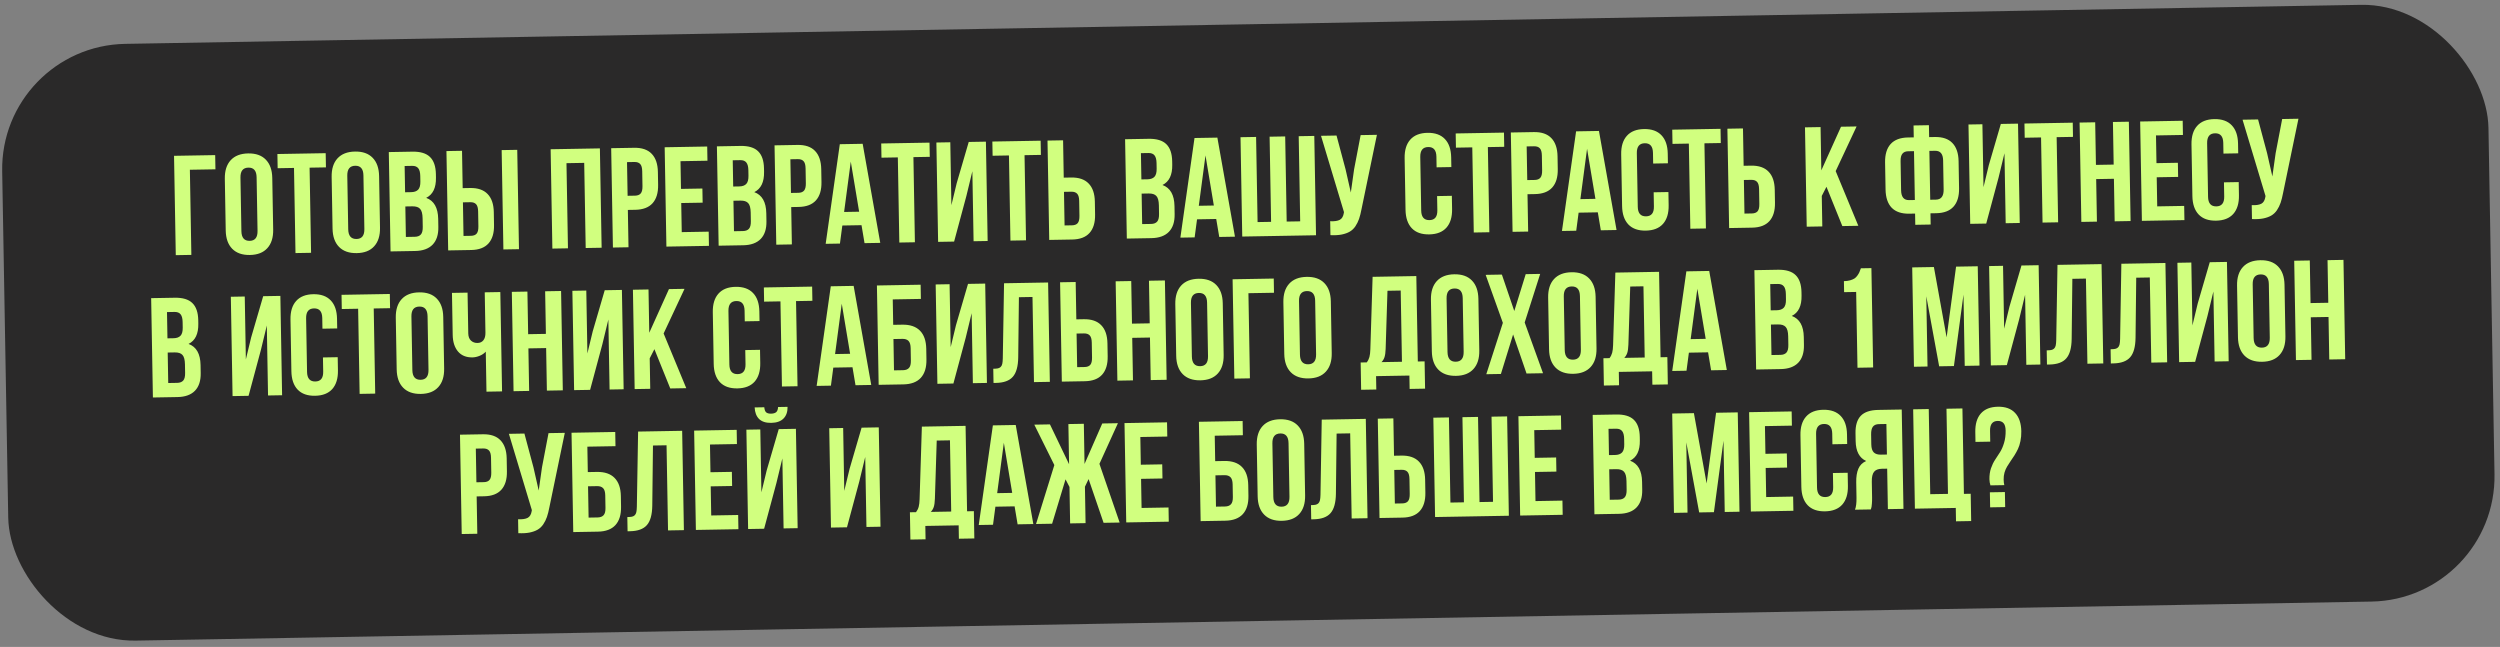
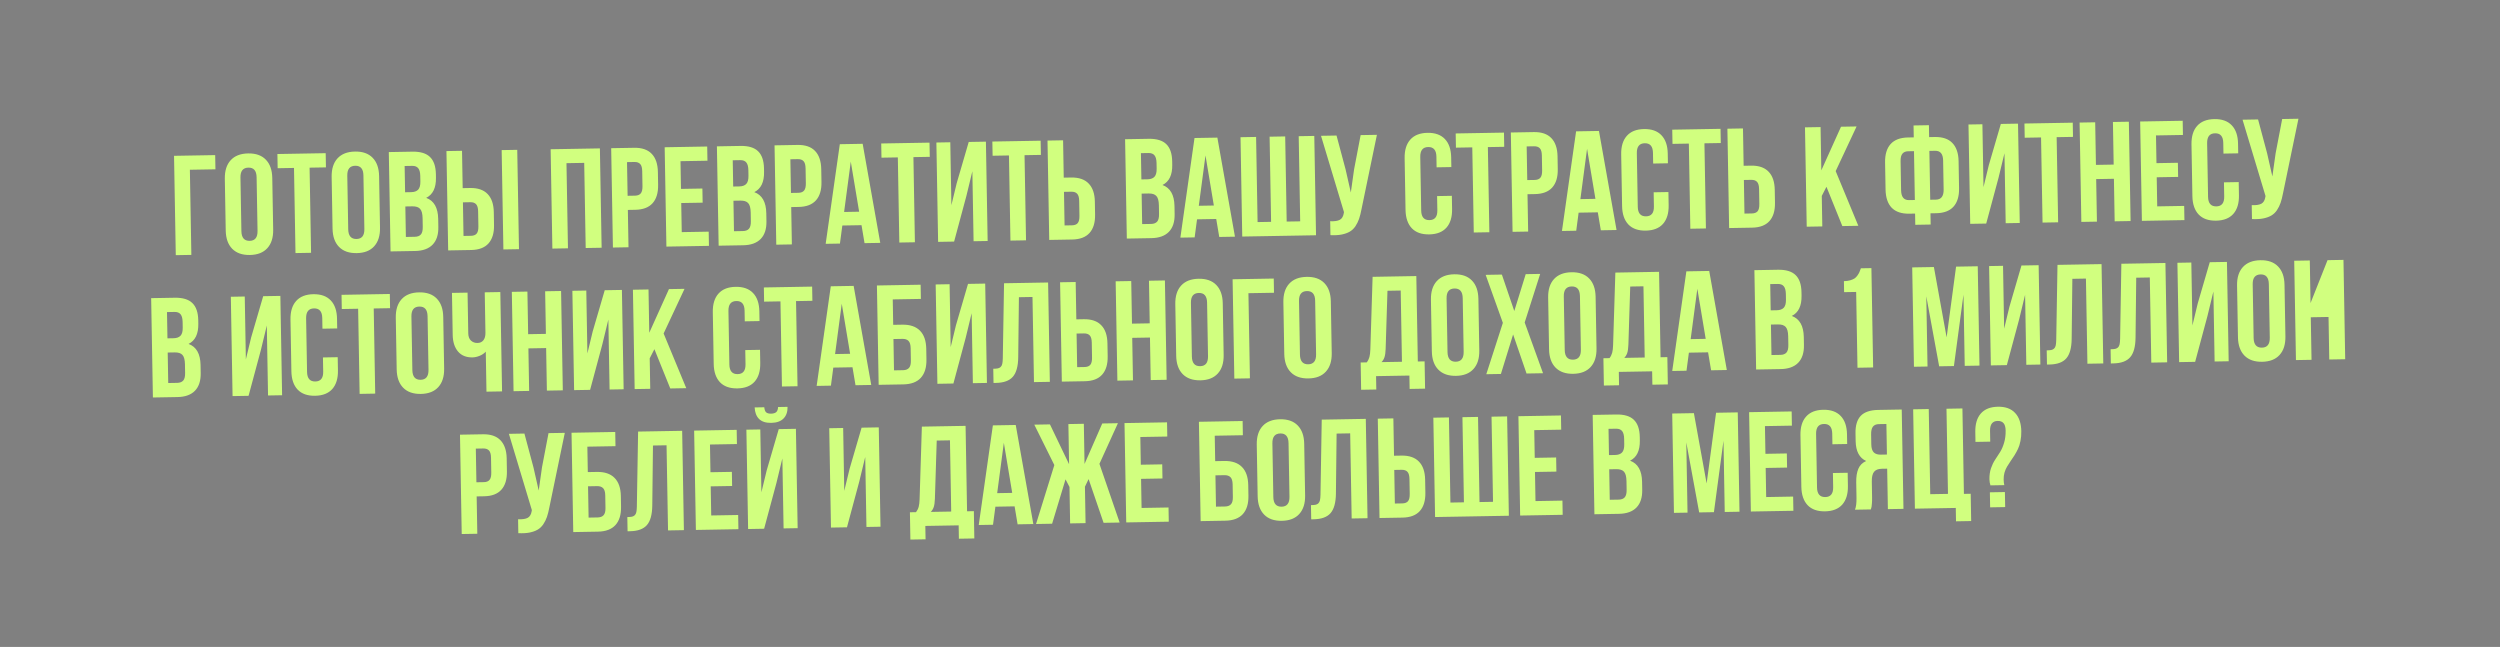
<svg xmlns="http://www.w3.org/2000/svg" width="599" height="155" viewBox="0 0 599 155" fill="none">
  <rect x="0" y="0" width="599" height="155" fill="#808080" stroke="none" />
-   <rect y="11.033" width="595.802" height="143" rx="30" transform="rotate(-1 0 11.033)" fill="#2A2929" />
-   <path d="M42.115 61.138L41.7 37.335L51.56 37.163L51.619 40.566L45.494 40.673L45.85 61.073L42.115 61.138ZM54.083 55.217L53.867 42.834C53.834 40.931 54.301 39.451 55.267 38.393C56.234 37.336 57.63 36.791 59.456 36.759C61.282 36.728 62.691 37.223 63.683 38.246C64.686 39.27 65.204 40.733 65.237 42.636L65.454 55.019C65.487 56.922 65.02 58.403 64.053 59.46C63.098 60.517 61.707 61.062 59.881 61.094C58.055 61.126 56.641 60.63 55.638 59.607C54.635 58.584 54.117 57.121 54.083 55.217ZM57.839 55.384C57.866 56.956 58.527 57.73 59.822 57.707C61.106 57.685 61.734 56.888 61.706 55.317L61.482 42.469C61.455 40.909 60.799 40.14 59.516 40.162C58.221 40.185 57.587 40.976 57.614 42.537L57.839 55.384ZM66.525 40.306L66.466 36.903L78.035 36.701L78.095 40.104L74.177 40.172L74.533 60.572L70.799 60.637L70.442 40.237L66.525 40.306ZM79.679 54.771L79.463 42.388C79.43 40.484 79.896 39.004 80.863 37.947C81.83 36.889 83.226 36.344 85.052 36.313C86.878 36.281 88.287 36.776 89.279 37.8C90.282 38.823 90.8 40.286 90.833 42.189L91.049 54.572C91.083 56.475 90.616 57.956 89.649 59.013C88.694 60.07 87.303 60.615 85.477 60.647C83.651 60.679 82.237 60.183 81.233 59.16C80.23 58.137 79.712 56.674 79.679 54.771ZM83.434 54.938C83.462 56.509 84.123 57.283 85.418 57.261C86.701 57.238 87.329 56.441 87.302 54.87L87.078 42.022C87.051 40.462 86.395 39.693 85.112 39.715C83.817 39.738 83.183 40.529 83.21 42.09L83.434 54.938ZM93.573 60.24L93.157 36.437L98.801 36.338C100.715 36.305 102.123 36.729 103.024 37.61C103.936 38.49 104.408 39.86 104.44 41.719L104.455 42.566C104.498 45 103.718 46.614 102.115 47.405C103.987 48.092 104.946 49.775 104.993 52.453L105.027 54.395C105.059 56.231 104.602 57.64 103.656 58.619C102.71 59.599 101.308 60.105 99.449 60.137L93.573 60.24ZM97.248 56.772L99.389 56.734C100.042 56.723 100.526 56.538 100.841 56.178C101.155 55.818 101.305 55.212 101.29 54.36L101.254 52.285C101.235 51.201 101.034 50.452 100.65 50.038C100.278 49.623 99.66 49.424 98.797 49.439L97.12 49.468L97.248 56.772ZM97.061 46.066L98.522 46.04C99.263 46.027 99.819 45.829 100.188 45.446C100.558 45.053 100.735 44.402 100.719 43.494L100.696 42.166C100.681 41.314 100.521 40.697 100.215 40.315C99.909 39.922 99.424 39.731 98.76 39.743L96.951 39.775L97.061 46.066ZM107.383 59.999L106.967 36.196L110.702 36.131L110.858 45.078L112.634 45.047C114.482 45.014 115.88 45.493 116.827 46.484C117.785 47.464 118.281 48.911 118.314 50.825L118.368 53.929C118.402 55.844 117.957 57.313 117.034 58.336C116.122 59.348 114.742 59.87 112.894 59.903L107.383 59.999ZM111.058 56.531L112.834 56.5C113.454 56.489 113.91 56.315 114.203 55.978C114.496 55.63 114.635 55.046 114.621 54.227L114.559 50.658C114.545 49.839 114.385 49.267 114.081 48.94C113.776 48.602 113.314 48.438 112.694 48.449L110.918 48.48L111.058 56.531ZM120.612 59.768L120.197 35.965L123.932 35.9L124.347 59.703L120.612 59.768ZM132.348 59.563L131.932 35.76L143.734 35.554L144.15 59.357L140.332 59.424L139.976 39.023L135.727 39.098L136.083 59.498L132.348 59.563ZM146.855 59.31L146.44 35.507L151.951 35.411C153.799 35.378 155.196 35.858 156.144 36.848C157.102 37.839 157.598 39.291 157.631 41.206L157.685 44.293C157.718 46.208 157.273 47.677 156.35 48.7C155.438 49.712 154.058 50.234 152.21 50.267L150.434 50.298L150.59 59.245L146.855 59.31ZM150.375 46.911L152.151 46.88C152.771 46.87 153.227 46.69 153.52 46.342C153.813 45.994 153.952 45.41 153.937 44.591L153.875 41.022C153.861 40.203 153.701 39.631 153.397 39.304C153.092 38.966 152.63 38.803 152.01 38.813L150.234 38.844L150.375 46.911ZM159.67 59.086L159.254 35.283L169.446 35.105L169.506 38.508L163.049 38.621L163.164 45.26L168.294 45.171L168.353 48.557L163.224 48.647L163.345 55.618L169.802 55.505L169.862 58.908L159.67 59.086ZM172.186 58.868L171.77 35.065L177.414 34.966C179.328 34.933 180.736 35.356 181.637 36.237C182.549 37.118 183.021 38.488 183.053 40.347L183.068 41.194C183.111 43.628 182.331 45.241 180.728 46.033C182.6 46.72 183.559 48.402 183.606 51.08L183.64 53.022C183.672 54.859 183.215 56.268 182.269 57.247C181.323 58.227 179.921 58.733 178.062 58.765L172.186 58.868ZM175.861 55.4L178.002 55.362C178.655 55.351 179.139 55.165 179.454 54.806C179.768 54.446 179.918 53.84 179.903 52.988L179.867 50.913C179.848 49.829 179.647 49.079 179.263 48.666C178.891 48.251 178.273 48.052 177.41 48.067L175.733 48.096L175.861 55.4ZM175.674 44.693L177.135 44.668C177.876 44.655 178.432 44.457 178.801 44.074C179.171 43.68 179.348 43.03 179.332 42.122L179.309 40.794C179.294 39.942 179.134 39.325 178.828 38.943C178.522 38.55 178.037 38.359 177.374 38.371L175.564 38.402L175.674 44.693ZM185.996 58.627L185.58 34.824L191.091 34.727C192.939 34.695 194.337 35.174 195.284 36.165C196.242 37.156 196.738 38.608 196.771 40.523L196.825 43.61C196.859 45.525 196.414 46.993 195.491 48.017C194.579 49.029 193.199 49.551 191.351 49.584L189.575 49.615L189.731 58.561L185.996 58.627ZM189.515 46.228L191.292 46.197C191.911 46.187 192.367 46.007 192.66 45.659C192.953 45.31 193.092 44.727 193.078 43.908L193.016 40.339C193.001 39.52 192.842 38.947 192.537 38.621C192.233 38.283 191.77 38.119 191.151 38.13L189.375 38.161L189.515 46.228ZM197.831 58.42L201.217 34.551L206.694 34.455L210.911 58.192L207.143 58.258L206.42 53.953L201.822 54.033L201.25 58.36L197.831 58.42ZM202.247 50.788L205.849 50.725L203.847 38.722L202.247 50.788ZM211.202 37.78L211.143 34.377L222.712 34.175L222.772 37.578L218.855 37.647L219.211 58.047L215.476 58.112L215.12 37.712L211.202 37.78ZM224.771 57.95L224.356 34.147L227.692 34.089L227.955 49.16L229.225 43.891L232.108 34.011L236.224 33.94L236.64 57.743L233.27 57.801L232.977 41.036L231.553 46.922L228.606 57.883L224.771 57.95ZM237.827 37.316L237.768 33.913L249.337 33.711L249.397 37.114L245.479 37.182L245.835 57.582L242.101 57.647L241.745 37.247L237.827 37.316ZM251.396 57.485L250.981 33.682L254.715 33.617L254.872 42.564L256.648 42.533C258.496 42.501 259.893 42.98 260.84 43.971C261.798 44.95 262.294 46.397 262.328 48.311L262.382 51.416C262.415 53.33 261.97 54.799 261.047 55.822C260.135 56.834 258.755 57.357 256.907 57.389L251.396 57.485ZM255.072 54.017L256.848 53.986C257.467 53.975 257.924 53.801 258.217 53.464C258.509 53.116 258.649 52.532 258.634 51.713L258.572 48.145C258.558 47.326 258.398 46.753 258.094 46.426C257.789 46.088 257.327 45.925 256.707 45.935L254.931 45.967L255.072 54.017ZM269.987 57.161L269.572 33.358L275.215 33.259C277.13 33.226 278.537 33.649 279.438 34.53C280.35 35.411 280.822 36.781 280.855 38.64L280.87 39.486C280.912 41.921 280.132 43.534 278.53 44.326C280.402 45.013 281.361 46.695 281.408 49.373L281.441 51.315C281.474 53.152 281.017 54.56 280.071 55.54C279.125 56.52 277.722 57.026 275.863 57.058L269.987 57.161ZM273.662 53.693L275.804 53.655C276.457 53.644 276.94 53.458 277.255 53.099C277.57 52.739 277.72 52.133 277.705 51.281L277.669 49.206C277.65 48.121 277.449 47.372 277.065 46.958C276.692 46.544 276.075 46.345 275.211 46.36L273.535 46.389L273.662 53.693ZM273.476 42.986L274.936 42.961C275.678 42.948 276.233 42.75 276.603 42.367C276.972 41.973 277.149 41.322 277.133 40.415L277.11 39.087C277.095 38.235 276.935 37.618 276.63 37.236C276.324 36.843 275.839 36.652 275.175 36.664L273.366 36.695L273.476 42.986ZM282.818 56.937L286.204 33.067L291.681 32.972L295.898 56.708L292.13 56.774L291.407 52.47L286.81 52.55L286.237 56.877L282.818 56.937ZM287.234 49.305L290.836 49.242L288.834 37.239L287.234 49.305ZM297.641 56.678L297.226 32.875L300.96 32.81L301.316 53.21L304.553 53.153L304.197 32.753L307.932 32.688L308.288 53.088L311.525 53.032L311.169 32.632L314.904 32.566L315.319 56.369L297.641 56.678ZM316.514 32.538L320.232 32.473L322.399 40.571L323.658 46.128L324.441 40.569L326.008 32.372L329.909 32.304L326.218 50.118C326.046 51.029 325.849 51.807 325.628 52.453C325.407 53.088 325.113 53.68 324.746 54.229C324.379 54.767 323.933 55.19 323.407 55.498C322.881 55.806 322.232 56.038 321.459 56.196C320.698 56.342 319.802 56.391 318.772 56.342L318.714 53.006C319.733 53.054 320.501 52.941 321.016 52.667C321.531 52.392 321.854 51.844 321.984 51.023L322.013 50.806L316.514 32.538ZM336.765 50.283L336.549 37.9C336.515 35.986 336.965 34.506 337.899 33.46C338.833 32.403 340.207 31.859 342.022 31.827C343.837 31.796 345.229 32.291 346.199 33.315C347.168 34.328 347.67 35.791 347.703 37.706L347.744 40.029L344.208 40.091L344.164 37.535C344.136 35.975 343.481 35.206 342.197 35.228C340.903 35.251 340.269 36.042 340.296 37.602L340.52 50.45C340.547 51.999 341.208 52.763 342.503 52.74C343.787 52.718 344.415 51.932 344.388 50.383L344.328 46.98L347.864 46.918L347.919 50.088C347.953 52.003 347.503 53.489 346.569 54.545C345.636 55.591 344.261 56.13 342.446 56.161C340.632 56.193 339.239 55.703 338.27 54.69C337.3 53.667 336.798 52.198 336.765 50.283ZM348.842 35.378L348.782 31.975L360.352 31.773L360.411 35.176L356.494 35.244L356.85 55.644L353.115 55.709L352.759 35.309L348.842 35.378ZM362.41 55.547L361.995 31.744L367.506 31.648C369.354 31.616 370.751 32.095 371.699 33.086C372.657 34.077 373.153 35.529 373.186 37.443L373.24 40.531C373.273 42.445 372.828 43.914 371.905 44.938C370.993 45.95 369.613 46.472 367.765 46.504L365.989 46.535L366.145 55.482L362.41 55.547ZM365.93 43.149L367.706 43.118C368.326 43.107 368.782 42.928 369.075 42.579C369.368 42.231 369.507 41.648 369.493 40.829L369.43 37.26C369.416 36.441 369.257 35.868 368.952 35.541C368.647 35.204 368.185 35.04 367.565 35.051L365.789 35.082L365.93 43.149ZM374.246 55.341L377.631 31.471L383.109 31.376L387.326 55.112L383.558 55.178L382.835 50.874L378.237 50.954L377.665 55.281L374.246 55.341ZM378.662 47.709L382.264 47.646L380.261 35.643L378.662 47.709ZM388.653 49.377L388.437 36.995C388.404 35.08 388.854 33.6 389.788 32.554C390.721 31.497 392.095 30.953 393.91 30.922C395.725 30.89 397.117 31.386 398.087 32.409C399.057 33.422 399.558 34.885 399.592 36.8L399.632 39.124L396.097 39.185L396.052 36.629C396.025 35.069 395.37 34.3 394.086 34.322C392.791 34.345 392.157 35.136 392.185 36.697L392.409 49.544C392.436 51.094 393.097 51.857 394.392 51.834C395.675 51.812 396.304 51.026 396.276 49.477L396.217 46.074L399.753 46.012L399.808 49.183C399.841 51.097 399.391 52.583 398.458 53.64C397.524 54.685 396.15 55.224 394.335 55.256C392.52 55.287 391.128 54.797 390.158 53.784C389.189 52.761 388.687 51.292 388.653 49.377ZM400.73 34.472L400.671 31.069L412.24 30.867L412.3 34.27L408.382 34.338L408.738 54.739L405.004 54.804L404.647 34.404L400.73 34.472ZM414.299 54.642L413.884 30.839L417.618 30.773L417.775 39.72L419.551 39.689C421.399 39.657 422.796 40.136 423.743 41.127C424.701 42.107 425.197 43.553 425.23 45.468L425.285 48.572C425.318 50.486 424.873 51.955 423.95 52.979C423.038 53.991 421.658 54.513 419.81 54.545L414.299 54.642ZM417.974 51.174L419.751 51.143C420.37 51.132 420.827 50.958 421.12 50.621C421.412 50.272 421.552 49.689 421.537 48.87L421.475 45.301C421.461 44.482 421.301 43.909 420.997 43.583C420.692 43.245 420.23 43.081 419.61 43.092L417.834 43.123L417.974 51.174ZM432.89 54.317L432.474 30.514L436.209 30.449L436.39 40.823L441.106 30.363L444.841 30.298L439.83 40.996L445.256 54.101L441.422 54.168L437.621 44.754L436.497 46.948L436.625 54.252L432.89 54.317ZM451.78 45.42L451.666 38.929C451.633 37.015 452.072 35.546 452.984 34.523C453.907 33.499 455.293 32.972 457.141 32.939L458.535 32.915L458.485 30.06L462.17 29.996L462.22 32.851L463.598 32.827C465.446 32.794 466.843 33.274 467.79 34.264C468.749 35.255 469.244 36.708 469.278 38.622L469.391 45.112C469.425 47.027 468.98 48.496 468.057 49.519C467.145 50.531 465.764 51.053 463.916 51.086L462.539 51.11L462.586 53.799L458.901 53.863L458.854 51.174L457.459 51.198C455.611 51.231 454.208 50.757 453.25 49.777C452.303 48.787 451.813 47.334 451.78 45.42ZM455.502 45.587C455.53 47.181 456.163 47.967 457.403 47.945L458.797 47.921L458.593 36.218L457.198 36.243C456.579 36.253 456.117 36.45 455.814 36.831C455.51 37.202 455.366 37.797 455.38 38.615L455.502 45.587ZM462.482 47.856L463.86 47.832C465.11 47.81 465.721 47.003 465.694 45.409L465.572 38.438C465.545 36.877 464.906 36.108 463.655 36.13L462.278 36.154L462.482 47.856ZM472.064 53.633L471.648 29.83L474.985 29.772L475.248 44.844L476.517 39.575L479.4 29.695L483.517 29.623L483.932 53.426L480.562 53.485L480.27 36.72L478.845 42.606L475.898 53.566L472.064 53.633ZM485.12 32.999L485.06 29.596L496.63 29.394L496.689 32.797L492.772 32.865L493.128 53.266L489.393 53.331L489.037 32.931L485.12 32.999ZM498.689 53.169L498.273 29.366L502.008 29.3L502.186 39.509L506.435 39.435L506.257 29.226L510.075 29.16L510.49 52.962L506.673 53.029L506.495 42.837L502.245 42.912L502.423 53.103L498.689 53.169ZM513.196 52.915L512.781 29.112L522.972 28.934L523.032 32.337L516.575 32.45L516.691 39.09L521.82 39L521.879 42.386L516.75 42.476L516.871 49.447L523.329 49.335L523.388 52.737L513.196 52.915ZM525.297 46.992L525.081 34.609C525.047 32.695 525.497 31.215 526.431 30.169C527.365 29.112 528.739 28.568 530.554 28.536C532.368 28.505 533.761 29.001 534.731 30.024C535.7 31.037 536.202 32.5 536.235 34.415L536.276 36.739L532.74 36.8L532.695 34.244C532.668 32.684 532.013 31.915 530.729 31.937C529.434 31.96 528.801 32.751 528.828 34.312L529.052 47.159C529.079 48.708 529.74 49.472 531.035 49.449C532.318 49.427 532.947 48.641 532.92 47.092L532.86 43.689L536.396 43.627L536.451 46.798C536.485 48.712 536.035 50.198 535.101 51.255C534.167 52.3 532.793 52.839 530.978 52.871C529.163 52.902 527.771 52.412 526.802 51.399C525.832 50.376 525.33 48.907 525.297 46.992ZM537.314 28.684L541.032 28.619L543.199 36.717L544.459 42.274L545.241 36.715L546.809 28.518L550.709 28.45L547.019 46.264C546.846 47.175 546.65 47.953 546.429 48.599C546.207 49.234 545.913 49.826 545.546 50.375C545.179 50.913 544.733 51.335 544.207 51.643C543.681 51.952 543.032 52.184 542.26 52.342C541.499 52.488 540.603 52.537 539.573 52.488L539.514 49.152C540.534 49.2 541.301 49.087 541.816 48.813C542.332 48.538 542.654 47.99 542.784 47.169L542.813 46.952L537.314 28.684ZM36.634 95.239L36.218 71.436L41.862 71.337C43.776 71.304 45.184 71.728 46.085 72.609C46.997 73.489 47.469 74.859 47.502 76.718L47.516 77.565C47.559 79.999 46.779 81.612 45.177 82.404C47.048 83.091 48.007 84.773 48.054 87.451L48.088 89.394C48.12 91.231 47.663 92.639 46.717 93.618C45.771 94.598 44.369 95.104 42.51 95.136L36.634 95.239ZM40.309 91.771L42.45 91.734C43.103 91.722 43.587 91.537 43.902 91.177C44.217 90.817 44.366 90.211 44.352 89.359L44.315 87.284C44.296 86.2 44.095 85.451 43.712 85.037C43.339 84.623 42.721 84.423 41.858 84.438L40.181 84.467L40.309 91.771ZM40.122 81.065L41.583 81.039C42.324 81.026 42.88 80.828 43.249 80.445C43.619 80.052 43.796 79.401 43.78 78.493L43.757 77.166C43.742 76.314 43.582 75.696 43.276 75.314C42.97 74.921 42.486 74.73 41.822 74.742L40.012 74.773L40.122 81.065ZM55.722 94.906L55.307 71.103L58.643 71.044L58.907 86.116L60.176 80.847L63.059 70.967L67.175 70.896L67.591 94.699L64.221 94.757L63.929 77.992L62.504 83.879L59.557 94.839L55.722 94.906ZM69.815 88.948L69.599 76.565C69.566 74.651 70.016 73.171 70.949 72.125C71.883 71.068 73.257 70.524 75.072 70.492C76.887 70.46 78.279 70.956 79.249 71.98C80.219 72.993 80.72 74.456 80.753 76.37L80.794 78.694L77.258 78.756L77.214 76.2C77.186 74.639 76.531 73.87 75.247 73.893C73.953 73.915 73.319 74.707 73.346 76.267L73.57 89.115C73.597 90.664 74.258 91.427 75.553 91.405C76.837 91.382 77.465 90.597 77.438 89.047L77.379 85.644L80.914 85.583L80.97 88.753C81.003 90.668 80.553 92.153 79.619 93.21C78.686 94.256 77.311 94.795 75.497 94.826C73.682 94.858 72.29 94.368 71.32 93.355C70.35 92.331 69.848 90.862 69.815 88.948ZM81.892 74.043L81.832 70.64L93.402 70.438L93.461 73.841L89.544 73.909L89.9 94.309L86.165 94.374L85.809 73.974L81.892 74.043ZM95.046 88.507L94.829 76.125C94.796 74.221 95.263 72.741 96.23 71.683C97.196 70.626 98.593 70.082 100.419 70.05C102.244 70.018 103.653 70.513 104.645 71.537C105.648 72.56 106.167 74.023 106.2 75.926L106.416 88.309C106.449 90.212 105.982 91.693 105.016 92.75C104.06 93.807 102.669 94.352 100.843 94.384C99.017 94.416 97.603 93.92 96.6 92.897C95.597 91.874 95.079 90.411 95.046 88.507ZM98.801 88.674C98.828 90.246 99.49 91.02 100.784 90.998C102.068 90.975 102.696 90.178 102.669 88.607L102.444 75.759C102.417 74.199 101.762 73.43 100.478 73.452C99.183 73.475 98.549 74.266 98.577 75.827L98.801 88.674ZM108.467 80.254L108.291 70.178L112.026 70.113L112.196 79.873C112.21 80.636 112.424 81.214 112.841 81.605C113.257 81.996 113.781 82.186 114.412 82.175C115.02 82.165 115.492 81.946 115.828 81.52C116.164 81.093 116.325 80.487 116.311 79.701L116.143 70.041L119.877 69.976L120.293 93.779L116.558 93.844L116.391 84.25C116.011 84.677 115.518 85.012 114.914 85.255C114.32 85.498 113.752 85.624 113.21 85.633C111.716 85.659 110.557 85.187 109.732 84.216C108.918 83.245 108.496 81.924 108.467 80.254ZM123.048 93.731L122.633 69.927L126.368 69.862L126.546 80.071L130.795 79.997L130.617 69.788L134.435 69.722L134.85 93.525L131.032 93.591L130.854 83.399L126.605 83.474L126.783 93.665L123.048 93.731ZM137.556 93.477L137.14 69.674L140.477 69.616L140.74 84.688L142.009 79.419L144.892 69.539L149.009 69.467L149.424 93.27L146.054 93.329L145.762 76.564L144.337 82.45L141.39 93.41L137.556 93.477ZM152.063 93.224L151.648 69.421L155.383 69.356L155.564 79.73L160.279 69.27L164.014 69.205L159.004 79.903L164.43 93.008L160.595 93.075L156.795 83.661L155.671 85.855L155.798 93.159L152.063 93.224ZM171.003 87.182L170.787 74.799C170.753 72.884 171.203 71.404 172.137 70.359C173.071 69.302 174.445 68.757 176.26 68.726C178.074 68.694 179.467 69.19 180.437 70.214C181.406 71.226 181.908 72.69 181.941 74.604L181.982 76.928L178.446 76.99L178.401 74.433C178.374 72.873 177.719 72.104 176.435 72.127C175.14 72.149 174.507 72.941 174.534 74.501L174.758 87.349C174.785 88.898 175.446 89.661 176.741 89.639C178.024 89.616 178.653 88.83 178.626 87.281L178.566 83.878L182.102 83.817L182.157 86.987C182.191 88.901 181.741 90.387 180.807 91.444C179.873 92.49 178.499 93.028 176.684 93.06C174.869 93.092 173.477 92.601 172.508 91.589C171.538 90.565 171.036 89.096 171.003 87.182ZM183.079 72.276L183.02 68.874L194.59 68.671L194.649 72.074L190.732 72.143L191.088 92.543L187.353 92.608L186.997 72.208L183.079 72.276ZM195.669 92.463L199.055 68.594L204.532 68.498L208.749 92.235L204.981 92.3L204.258 87.996L199.66 88.076L199.088 92.403L195.669 92.463ZM200.085 84.831L203.687 84.768L201.685 72.765L200.085 84.831ZM210.525 92.204L210.11 68.401L220.584 68.218L220.643 71.621L213.904 71.738L214.01 77.83L216.185 77.792C218.044 77.76 219.458 78.239 220.427 79.229C221.396 80.208 221.897 81.655 221.931 83.57L221.975 86.126C222.009 88.04 221.559 89.509 220.624 90.533C219.69 91.546 218.293 92.068 216.434 92.1L210.525 92.204ZM214.201 88.736L216.375 88.698C217.006 88.687 217.479 88.507 217.794 88.158C218.108 87.81 218.259 87.231 218.245 86.424L218.192 83.403C218.178 82.595 218.007 82.022 217.681 81.685C217.354 81.347 216.875 81.184 216.244 81.195L214.07 81.233L214.201 88.736ZM224.601 91.958L224.186 68.155L227.522 68.097L227.785 83.169L229.055 77.9L231.937 68.02L236.054 67.948L236.469 91.751L233.1 91.81L232.807 75.045L231.382 80.931L228.435 91.891L224.601 91.958ZM238.047 91.757L237.987 88.354C238.452 88.346 238.812 88.317 239.065 88.268C239.319 88.22 239.544 88.111 239.74 87.941C239.936 87.761 240.07 87.509 240.142 87.187C240.214 86.865 240.256 86.427 240.269 85.873L240.569 67.869L251.126 67.685L251.541 91.488L247.74 91.554L247.384 71.154L244.131 71.211L243.967 85.609C243.938 87.779 243.506 89.337 242.67 90.281C241.845 91.225 240.498 91.714 238.628 91.746L238.047 91.757ZM254.413 91.438L253.997 67.635L257.732 67.569L257.888 76.516L259.665 76.485C261.513 76.453 262.91 76.932 263.857 77.923C264.815 78.903 265.311 80.35 265.344 82.264L265.399 85.368C265.432 87.282 264.987 88.751 264.064 89.775C263.152 90.787 261.772 91.309 259.924 91.341L254.413 91.438ZM258.088 87.97L259.864 87.939C260.484 87.928 260.94 87.754 261.233 87.417C261.526 87.068 261.666 86.485 261.651 85.666L261.589 82.097C261.575 81.278 261.415 80.705 261.111 80.379C260.806 80.041 260.344 79.877 259.724 79.888L257.948 79.919L258.088 87.97ZM267.725 91.205L267.31 67.402L271.045 67.337L271.223 77.545L275.472 77.471L275.294 67.263L279.112 67.196L279.527 90.999L275.71 91.066L275.532 80.874L271.282 80.948L271.46 91.14L267.725 91.205ZM281.818 85.247L281.602 72.865C281.569 70.961 282.035 69.481 283.002 68.423C283.969 67.366 285.365 66.821 287.191 66.79C289.017 66.758 290.426 67.253 291.418 68.276C292.421 69.299 292.939 70.763 292.972 72.666L293.188 85.049C293.221 86.952 292.755 88.433 291.788 89.49C290.832 90.547 289.442 91.092 287.616 91.124C285.79 91.156 284.375 90.66 283.372 89.637C282.369 88.614 281.851 87.151 281.818 85.247ZM285.573 85.414C285.601 86.986 286.262 87.76 287.557 87.737C288.84 87.715 289.468 86.918 289.441 85.347L289.217 72.499C289.189 70.939 288.534 70.17 287.25 70.192C285.956 70.215 285.322 71.006 285.349 72.567L285.573 85.414ZM295.745 90.716L295.329 66.913L305.189 66.741L305.248 70.144L299.123 70.251L299.479 90.651L295.745 90.716ZM307.712 84.795L307.496 72.412C307.463 70.509 307.93 69.029 308.896 67.971C309.863 66.914 311.26 66.369 313.085 66.338C314.911 66.306 316.32 66.801 317.312 67.825C318.315 68.847 318.833 70.311 318.867 72.214L319.083 84.597C319.116 86.5 318.649 87.981 317.682 89.038C316.727 90.095 315.336 90.64 313.51 90.672C311.684 90.704 310.27 90.208 309.267 89.185C308.264 88.162 307.746 86.699 307.712 84.795ZM311.468 84.962C311.495 86.534 312.156 87.308 313.451 87.285C314.735 87.263 315.363 86.466 315.335 84.895L315.111 72.047C315.084 70.487 314.428 69.718 313.145 69.74C311.85 69.763 311.216 70.554 311.244 72.115L311.468 84.962ZM326.127 93.39L326.013 86.85L327.473 86.825C327.777 86.432 327.99 86.002 328.115 85.535C328.24 85.057 328.312 84.453 328.333 83.722L328.876 66.328L339.35 66.145L339.707 86.611L341.334 86.583L341.448 93.123L337.746 93.188L337.69 89.984L329.706 90.123L329.762 93.327L326.127 93.39ZM331.009 86.763L335.906 86.678L335.608 69.614L332.438 69.669L332 83.591C331.971 84.466 331.877 85.137 331.719 85.605C331.561 86.062 331.325 86.448 331.009 86.763ZM343.068 84.178L342.852 71.795C342.819 69.892 343.286 68.412 344.252 67.354C345.219 66.297 346.615 65.752 348.441 65.72C350.267 65.689 351.676 66.184 352.668 67.207C353.671 68.23 354.189 69.694 354.223 71.597L354.439 83.98C354.472 85.883 354.005 87.364 353.038 88.421C352.083 89.478 350.692 90.023 348.866 90.055C347.04 90.086 345.626 89.591 344.623 88.568C343.62 87.545 343.102 86.082 343.068 84.178ZM346.824 84.345C346.851 85.917 347.512 86.691 348.807 86.668C350.091 86.646 350.719 85.849 350.691 84.278L350.467 71.43C350.44 69.87 349.784 69.101 348.501 69.123C347.206 69.146 346.572 69.937 346.6 71.498L346.824 84.345ZM356.115 89.662L360.085 77.356L355.965 65.855L359.85 65.787L362.825 74.519L365.56 65.687L369.029 65.627L365.313 77.265L369.71 89.425L365.759 89.494L362.541 80.136L359.618 89.601L356.115 89.662ZM371.154 83.688L370.938 71.305C370.905 69.402 371.371 67.921 372.338 66.864C373.305 65.807 374.701 65.262 376.527 65.23C378.353 65.198 379.762 65.694 380.754 66.717C381.757 67.74 382.275 69.203 382.308 71.107L382.524 83.49C382.557 85.393 382.091 86.873 381.124 87.931C380.168 88.988 378.778 89.532 376.952 89.564C375.126 89.596 373.711 89.101 372.708 88.078C371.705 87.055 371.187 85.591 371.154 83.688ZM374.909 83.855C374.937 85.426 375.598 86.201 376.893 86.178C378.176 86.156 378.804 85.359 378.777 83.787L378.553 70.94C378.525 69.379 377.87 68.611 376.586 68.633C375.292 68.656 374.658 69.447 374.685 71.007L374.909 83.855ZM384.29 92.375L384.176 85.835L385.636 85.81C385.94 85.417 386.153 84.987 386.278 84.52C386.403 84.042 386.475 83.437 386.496 82.706L387.039 65.312L397.513 65.129L397.87 85.596L399.497 85.568L399.611 92.108L395.909 92.172L395.853 88.969L387.869 89.108L387.925 92.312L384.29 92.375ZM389.172 85.748L394.069 85.662L393.771 68.599L390.601 68.654L390.163 82.576C390.134 83.451 390.04 84.122 389.882 84.59C389.724 85.046 389.488 85.433 389.172 85.748ZM400.667 88.885L404.053 65.015L409.53 64.92L413.747 88.656L409.979 88.722L409.256 84.418L404.658 84.498L404.086 88.825L400.667 88.885ZM405.083 81.253L408.685 81.19L406.683 69.187L405.083 81.253ZM420.768 88.534L420.353 64.731L425.997 64.632C427.911 64.599 429.319 65.023 430.22 65.903C431.132 66.784 431.604 68.154 431.636 70.013L431.651 70.86C431.694 73.294 430.914 74.907 429.311 75.699C431.183 76.386 432.142 78.068 432.189 80.746L432.223 82.689C432.255 84.525 431.798 85.934 430.852 86.913C429.906 87.893 428.504 88.399 426.645 88.431L420.768 88.534ZM424.444 85.066L426.585 85.028C427.238 85.017 427.722 84.832 428.037 84.472C428.351 84.112 428.501 83.506 428.486 82.654L428.45 80.579C428.431 79.495 428.23 78.746 427.846 78.332C427.474 77.918 426.856 77.718 425.993 77.733L424.316 77.762L424.444 85.066ZM424.257 74.359L425.718 74.334C426.459 74.321 427.015 74.123 427.384 73.74C427.754 73.347 427.931 72.696 427.915 71.788L427.892 70.46C427.877 69.608 427.717 68.991 427.411 68.609C427.105 68.216 426.62 68.025 425.956 68.037L424.147 68.068L424.257 74.359ZM441.848 70.001L441.802 67.362C442.355 67.352 442.846 67.288 443.276 67.17C443.705 67.041 444.052 66.896 444.315 66.737C444.577 66.566 444.811 66.335 445.016 66.044C445.232 65.741 445.394 65.473 445.5 65.238C445.607 64.993 445.729 64.675 445.866 64.285L448.389 64.242L448.804 88.044L445.053 88.11L444.736 69.951L441.848 70.001ZM458.581 87.874L458.166 64.071L463.361 63.98L466.411 80.83L468.673 63.887L473.868 63.797L474.284 87.6L470.748 87.661L470.45 70.598L468.159 87.707L464.623 87.768L461.541 70.986L461.834 87.817L458.581 87.874ZM477.006 87.552L476.591 63.749L479.927 63.691L480.19 78.763L481.46 73.494L484.342 63.614L488.459 63.542L488.874 87.345L485.505 87.404L485.212 70.639L483.787 76.525L480.84 87.485L477.006 87.552ZM490.452 87.351L490.392 83.948C490.857 83.94 491.216 83.911 491.47 83.863C491.724 83.814 491.949 83.705 492.145 83.535C492.341 83.355 492.475 83.103 492.547 82.781C492.619 82.459 492.661 82.021 492.674 81.467L492.974 63.463L503.531 63.279L503.946 87.082L500.145 87.148L499.789 66.748L496.536 66.805L496.372 81.204C496.343 83.374 495.911 84.931 495.075 85.875C494.25 86.82 492.903 87.308 491.033 87.341L490.452 87.351ZM505.756 87.084L505.697 83.681C506.161 83.673 506.521 83.644 506.775 83.596C507.028 83.547 507.253 83.438 507.45 83.268C507.646 83.088 507.78 82.836 507.851 82.514C507.923 82.192 507.966 81.754 507.978 81.2L508.278 63.196L518.835 63.012L519.251 86.815L515.449 86.881L515.093 66.481L511.84 66.538L511.676 80.936C511.648 83.106 511.215 84.664 510.38 85.608C509.555 86.552 508.207 87.041 506.337 87.073L505.756 87.084ZM522.122 86.765L521.707 62.962L525.043 62.903L525.306 77.975L526.576 72.706L529.458 62.826L533.575 62.755L533.99 86.558L530.621 86.616L530.328 69.851L528.903 75.737L525.957 86.698L522.122 86.765ZM536.215 80.807L535.999 68.424C535.965 66.521 536.432 65.04 537.399 63.983C538.366 62.925 539.762 62.381 541.588 62.349C543.414 62.317 544.823 62.813 545.815 63.836C546.818 64.859 547.336 66.322 547.369 68.226L547.585 80.608C547.618 82.512 547.152 83.992 546.185 85.05C545.229 86.107 543.838 86.651 542.012 86.683C540.187 86.715 538.772 86.219 537.769 85.197C536.766 84.173 536.248 82.71 536.215 80.807ZM539.97 80.974C539.998 82.545 540.659 83.32 541.953 83.297C543.237 83.275 543.865 82.478 543.838 80.906L543.613 68.059C543.586 66.498 542.931 65.729 541.647 65.752C540.352 65.774 539.719 66.566 539.746 68.126L539.97 80.974ZM550.108 86.276L549.693 62.473L553.427 62.408L553.606 72.616L557.855 72.542L557.677 62.334L561.495 62.267L561.91 86.07L558.092 86.137L557.914 75.945L553.665 76.019L553.843 86.211L550.108 86.276ZM110.628 127.953L110.212 104.15L115.723 104.053C117.571 104.021 118.969 104.5 119.916 105.491C120.874 106.482 121.37 107.934 121.403 109.849L121.457 112.936C121.491 114.85 121.046 116.319 120.123 117.343C119.211 118.355 117.831 118.877 115.983 118.909L114.207 118.94L114.363 127.887L110.628 127.953ZM114.147 115.554L115.924 115.523C116.543 115.512 116.999 115.333 117.292 114.985C117.585 114.636 117.724 114.053 117.71 113.234L117.648 109.665C117.633 108.846 117.474 108.273 117.169 107.947C116.865 107.609 116.402 107.445 115.783 107.456L114.007 107.487L114.147 115.554ZM121.931 103.945L125.65 103.88L127.817 111.978L129.076 117.535L129.859 111.976L131.426 103.779L135.327 103.711L131.636 121.525C131.464 122.436 131.267 123.214 131.046 123.86C130.825 124.495 130.531 125.087 130.164 125.636C129.797 126.173 129.35 126.596 128.824 126.904C128.298 127.212 127.649 127.445 126.877 127.602C126.116 127.749 125.22 127.797 124.19 127.749L124.132 124.413C125.151 124.461 125.918 124.348 126.434 124.074C126.949 123.799 127.272 123.251 127.401 122.429L127.431 122.213L121.931 103.945ZM137.352 127.486L136.937 103.683L147.411 103.5L147.47 106.903L140.731 107.021L140.837 113.112L143.012 113.075C144.871 113.042 146.285 113.521 147.254 114.511C148.223 115.491 148.725 116.938 148.758 118.852L148.803 121.408C148.836 123.323 148.386 124.792 147.452 125.815C146.517 126.828 145.121 127.35 143.262 127.383L137.352 127.486ZM141.028 124.018L143.202 123.98C143.833 123.969 144.306 123.789 144.621 123.441C144.936 123.092 145.086 122.514 145.072 121.706L145.019 118.685C145.005 117.877 144.835 117.304 144.508 116.967C144.181 116.63 143.702 116.466 143.071 116.477L140.897 116.515L141.028 124.018ZM150.367 127.292L150.307 123.889C150.772 123.881 151.131 123.853 151.385 123.804C151.639 123.755 151.864 123.646 152.06 123.477C152.256 123.296 152.39 123.045 152.462 122.723C152.534 122.4 152.576 121.962 152.588 121.409L152.889 103.405L163.446 103.22L163.861 127.023L160.06 127.09L159.704 106.689L156.45 106.746L156.287 121.145C156.258 123.315 155.826 124.872 154.99 125.817C154.165 126.761 152.818 127.249 150.948 127.282L150.367 127.292ZM166.733 126.973L166.317 103.17L176.509 102.992L176.568 106.395L170.111 106.508L170.227 113.147L175.356 113.058L175.415 116.444L170.286 116.534L170.408 123.505L176.865 123.393L176.924 126.795L166.733 126.973ZM179.248 126.755L178.833 102.952L182.169 102.894L182.432 117.965L183.702 112.696L186.585 102.816L190.701 102.745L191.117 126.548L187.747 126.606L187.454 109.841L186.03 115.728L183.083 126.688L179.248 126.755ZM180.815 97.62C180.869 98.815 181.223 99.739 181.877 100.391C182.541 101.033 183.509 101.343 184.782 101.32C186.088 101.298 187.072 100.948 187.736 100.273C188.399 99.597 188.721 98.667 188.7 97.483L186.426 97.522C186.392 98.121 186.239 98.533 185.966 98.759C185.693 98.985 185.286 99.103 184.743 99.113C184.223 99.122 183.834 99.018 183.576 98.801C183.328 98.584 183.177 98.177 183.123 97.58L180.815 97.62ZM199.101 126.408L198.685 102.605L202.022 102.547L202.285 117.619L203.554 112.35L206.437 102.47L210.554 102.398L210.969 126.201L207.6 126.26L207.307 109.495L205.882 115.381L202.935 126.341L199.101 126.408ZM218.129 129.281L218.015 122.741L219.476 122.715C219.779 122.322 219.993 121.893 220.118 121.425C220.242 120.947 220.315 120.343 220.335 119.612L220.878 102.218L231.352 102.035L231.709 122.502L233.336 122.473L233.45 129.013L229.749 129.078L229.693 125.874L221.709 126.014L221.765 129.217L218.129 129.281ZM223.012 122.653L227.908 122.568L227.61 105.504L224.44 105.56L224.002 119.481C223.973 120.356 223.88 121.028 223.722 121.495C223.564 121.952 223.327 122.338 223.012 122.653ZM234.507 125.79L237.892 101.921L243.37 101.825L247.587 125.562L243.819 125.628L243.096 121.323L238.498 121.403L237.926 125.731L234.507 125.79ZM238.923 118.158L242.525 118.095L240.522 106.092L238.923 118.158ZM248.234 125.551L252.62 111.427L247.818 101.748L251.57 101.682L256.153 111.232L255.985 101.605L259.687 101.54L259.855 111.168L264.102 101.463L267.853 101.398L263.424 111.139L268.269 125.201L264.418 125.268L260.831 114.787L259.95 116.612L260.102 125.343L256.401 125.408L256.248 116.677L255.303 114.85L252.085 125.483L248.234 125.551ZM269.846 125.173L269.43 101.37L279.622 101.192L279.682 104.595L273.225 104.708L273.34 111.348L278.47 111.258L278.529 114.644L273.4 114.734L273.521 121.705L279.978 121.593L280.038 124.995L269.846 125.173ZM287.673 124.862L287.258 101.059L297.732 100.876L297.791 104.279L291.052 104.397L291.158 110.489L293.333 110.451C295.192 110.418 296.606 110.897 297.575 111.888C298.544 112.867 299.046 114.314 299.079 116.228L299.124 118.784C299.157 120.699 298.707 122.168 297.773 123.192C296.838 124.204 295.442 124.727 293.583 124.759L287.673 124.862ZM291.349 121.394L293.523 121.356C294.154 121.345 294.627 121.165 294.942 120.817C295.257 120.468 295.407 119.89 295.393 119.082L295.34 116.061C295.326 115.253 295.156 114.681 294.829 114.343C294.502 114.006 294.023 113.842 293.392 113.853L291.218 113.891L291.349 121.394ZM301.334 118.912L301.118 106.529C301.085 104.626 301.552 103.145 302.518 102.088C303.485 101.031 304.881 100.486 306.707 100.454C308.533 100.422 309.942 100.918 310.934 101.941C311.937 102.964 312.455 104.427 312.488 106.331L312.705 118.713C312.738 120.617 312.271 122.097 311.304 123.155C310.349 124.212 308.958 124.756 307.132 124.788C305.306 124.82 303.892 124.325 302.889 123.301C301.886 122.278 301.367 120.815 301.334 118.912ZM305.09 119.079C305.117 120.65 305.778 121.425 307.073 121.402C308.357 121.38 308.985 120.583 308.957 119.011L308.733 106.164C308.706 104.603 308.05 103.834 306.767 103.857C305.472 103.879 304.838 104.671 304.865 106.231L305.09 119.079ZM314.166 124.433L314.106 121.03C314.571 121.022 314.931 120.994 315.184 120.945C315.438 120.896 315.663 120.787 315.859 120.618C316.055 120.437 316.189 120.186 316.261 119.863C316.333 119.541 316.375 119.103 316.388 118.55L316.688 100.545L327.245 100.361L327.66 124.164L323.859 124.231L323.503 103.83L320.25 103.887L320.086 118.286C320.057 120.456 319.625 122.013 318.789 122.958C317.964 123.902 316.617 124.39 314.747 124.423L314.166 124.433ZM330.532 124.114L330.116 100.311L333.851 100.246L334.007 109.193L335.784 109.162C337.632 109.13 339.029 109.609 339.976 110.6C340.934 111.579 341.43 113.026 341.463 114.94L341.518 118.044C341.551 119.959 341.106 121.428 340.183 122.451C339.271 123.463 337.891 123.986 336.043 124.018L330.532 124.114ZM334.207 120.646L335.983 120.615C336.603 120.604 337.059 120.43 337.352 120.093C337.645 119.745 337.785 119.161 337.77 118.342L337.708 114.774C337.694 113.955 337.534 113.382 337.23 113.055C336.925 112.717 336.463 112.554 335.843 112.565L334.067 112.596L334.207 120.646ZM343.844 123.882L343.429 100.079L347.164 100.014L347.52 120.414L350.757 120.357L350.4 99.957L354.135 99.892L354.491 120.292L357.728 120.236L357.372 99.835L361.107 99.77L361.522 123.573L343.844 123.882ZM364.228 123.526L363.813 99.723L374.004 99.545L374.064 102.948L367.607 103.061L367.723 109.7L372.852 109.611L372.911 112.997L367.782 113.086L367.903 120.058L374.36 119.945L374.42 123.348L364.228 123.526ZM382.022 123.215L381.607 99.412L387.25 99.314C389.165 99.28 390.572 99.704 391.473 100.585C392.385 101.466 392.858 102.836 392.89 104.695L392.905 105.541C392.947 107.976 392.167 109.589 390.565 110.381C392.437 111.068 393.396 112.75 393.443 115.428L393.477 117.37C393.509 119.207 393.052 120.615 392.106 121.595C391.16 122.574 389.757 123.08 387.898 123.113L382.022 123.215ZM385.698 119.747L387.839 119.71C388.492 119.699 388.976 119.513 389.29 119.153C389.605 118.794 389.755 118.188 389.74 117.336L389.704 115.261C389.685 114.176 389.484 113.427 389.1 113.013C388.728 112.599 388.11 112.399 387.247 112.414L385.57 112.444L385.698 119.747ZM385.511 109.041L386.971 109.015C387.713 109.003 388.268 108.805 388.638 108.422C389.008 108.028 389.184 107.377 389.168 106.47L389.145 105.142C389.13 104.29 388.97 103.673 388.665 103.291C388.359 102.898 387.874 102.707 387.21 102.718L385.401 102.75L385.511 109.041ZM401.078 122.883L400.662 99.08L405.858 98.989L408.908 115.839L411.17 98.896L416.365 98.806L416.781 122.609L413.245 122.67L412.947 105.607L410.655 122.716L407.12 122.777L404.037 105.995L404.331 122.826L401.078 122.883ZM419.503 122.561L419.087 98.758L429.279 98.58L429.338 101.983L422.881 102.096L422.997 108.735L428.126 108.646L428.186 112.032L423.056 112.122L423.178 119.093L429.635 118.98L429.695 122.383L419.503 122.561ZM431.603 116.638L431.387 104.255C431.354 102.341 431.804 100.861 432.738 99.815C433.671 98.758 435.045 98.214 436.86 98.182C438.675 98.15 440.067 98.647 441.037 99.67C442.007 100.683 442.508 102.146 442.542 104.06L442.582 106.384L439.047 106.446L439.002 103.89C438.975 102.33 438.319 101.561 437.036 101.583C435.741 101.606 435.107 102.397 435.135 103.957L435.359 116.805C435.386 118.354 436.047 119.118 437.341 119.095C438.625 119.073 439.253 118.287 439.226 116.737L439.167 113.335L442.703 113.273L442.758 116.443C442.791 118.358 442.341 119.843 441.408 120.9C440.474 121.946 439.1 122.485 437.285 122.516C435.47 122.548 434.078 122.058 433.108 121.045C432.138 120.022 431.637 118.553 431.603 116.638ZM444.451 122.126C444.717 121.479 444.838 120.514 444.816 119.23L444.752 115.562C444.729 114.245 444.898 113.163 445.26 112.315C445.621 111.468 446.247 110.848 447.137 110.456C445.497 109.721 444.655 108.125 444.612 105.668L444.579 103.792C444.547 101.933 444.966 100.548 445.835 99.636C446.705 98.724 448.097 98.252 450.011 98.218L455.655 98.12L456.07 121.923L452.336 121.988L452.166 112.294L450.872 112.317C450.02 112.332 449.404 112.575 449.025 113.046C448.646 113.518 448.466 114.301 448.485 115.397L448.55 119.132C448.561 119.74 448.547 120.244 448.51 120.643C448.483 121.031 448.455 121.297 448.424 121.442C448.393 121.575 448.336 121.781 448.252 122.059L444.451 122.126ZM448.362 106.45C448.378 107.368 448.577 108.018 448.96 108.398C449.343 108.768 449.905 108.946 450.647 108.933L452.107 108.908L451.98 101.588L450.187 101.619C449.523 101.631 449.039 101.838 448.737 102.242C448.445 102.635 448.306 103.257 448.321 104.109L448.362 106.45ZM458.809 121.875L458.394 98.072L462.129 98.007L462.485 118.407L466.734 118.333L466.378 97.933L470.196 97.866L470.553 118.333L472.18 118.304L472.294 124.844L468.659 124.908L468.603 121.704L458.809 121.875ZM473.324 105.881L473.283 103.524C473.25 101.609 473.689 100.13 474.6 99.084C475.523 98.028 476.886 97.484 478.69 97.452C480.494 97.421 481.869 97.917 482.817 98.941C483.776 99.954 484.272 101.417 484.305 103.332C484.32 104.173 484.25 104.96 484.097 105.693C483.955 106.415 483.755 107.044 483.499 107.58C483.243 108.115 482.964 108.624 482.662 109.105C482.361 109.586 482.053 110.046 481.74 110.483C481.438 110.92 481.157 111.356 480.899 111.793C480.641 112.218 480.434 112.697 480.277 113.231C480.131 113.765 480.064 114.326 480.074 114.912C480.082 115.399 480.134 115.841 480.23 116.238L476.91 116.296C476.758 115.844 476.678 115.353 476.668 114.822C476.652 113.87 476.775 112.999 477.038 112.209C477.312 111.418 477.643 110.731 478.031 110.149C478.42 109.556 478.808 108.957 479.196 108.352C479.583 107.748 479.908 107.006 480.17 106.127C480.442 105.236 480.568 104.249 480.55 103.165C480.535 102.346 480.37 101.756 480.054 101.397C479.737 101.026 479.269 100.846 478.65 100.857C477.399 100.878 476.788 101.669 476.815 103.23L476.86 105.819L473.324 105.881ZM476.836 121.56L476.773 117.958L480.375 117.895L480.438 121.497L476.836 121.56Z" fill="#D1FF7F" />
+   <path d="M42.115 61.138L41.7 37.335L51.56 37.163L51.619 40.566L45.494 40.673L45.85 61.073L42.115 61.138ZM54.083 55.217L53.867 42.834C53.834 40.931 54.301 39.451 55.267 38.393C56.234 37.336 57.63 36.791 59.456 36.759C61.282 36.728 62.691 37.223 63.683 38.246C64.686 39.27 65.204 40.733 65.237 42.636L65.454 55.019C65.487 56.922 65.02 58.403 64.053 59.46C63.098 60.517 61.707 61.062 59.881 61.094C58.055 61.126 56.641 60.63 55.638 59.607C54.635 58.584 54.117 57.121 54.083 55.217ZM57.839 55.384C57.866 56.956 58.527 57.73 59.822 57.707C61.106 57.685 61.734 56.888 61.706 55.317L61.482 42.469C61.455 40.909 60.799 40.14 59.516 40.162C58.221 40.185 57.587 40.976 57.614 42.537L57.839 55.384ZM66.525 40.306L66.466 36.903L78.035 36.701L78.095 40.104L74.177 40.172L74.533 60.572L70.799 60.637L70.442 40.237L66.525 40.306ZM79.679 54.771L79.463 42.388C79.43 40.484 79.896 39.004 80.863 37.947C81.83 36.889 83.226 36.344 85.052 36.313C86.878 36.281 88.287 36.776 89.279 37.8C90.282 38.823 90.8 40.286 90.833 42.189L91.049 54.572C91.083 56.475 90.616 57.956 89.649 59.013C88.694 60.07 87.303 60.615 85.477 60.647C83.651 60.679 82.237 60.183 81.233 59.16C80.23 58.137 79.712 56.674 79.679 54.771ZM83.434 54.938C83.462 56.509 84.123 57.283 85.418 57.261C86.701 57.238 87.329 56.441 87.302 54.87L87.078 42.022C87.051 40.462 86.395 39.693 85.112 39.715C83.817 39.738 83.183 40.529 83.21 42.09L83.434 54.938ZM93.573 60.24L93.157 36.437L98.801 36.338C100.715 36.305 102.123 36.729 103.024 37.61C103.936 38.49 104.408 39.86 104.44 41.719L104.455 42.566C104.498 45 103.718 46.614 102.115 47.405C103.987 48.092 104.946 49.775 104.993 52.453L105.027 54.395C105.059 56.231 104.602 57.64 103.656 58.619C102.71 59.599 101.308 60.105 99.449 60.137L93.573 60.24ZM97.248 56.772L99.389 56.734C100.042 56.723 100.526 56.538 100.841 56.178C101.155 55.818 101.305 55.212 101.29 54.36L101.254 52.285C101.235 51.201 101.034 50.452 100.65 50.038C100.278 49.623 99.66 49.424 98.797 49.439L97.12 49.468L97.248 56.772ZM97.061 46.066L98.522 46.04C99.263 46.027 99.819 45.829 100.188 45.446C100.558 45.053 100.735 44.402 100.719 43.494L100.696 42.166C100.681 41.314 100.521 40.697 100.215 40.315C99.909 39.922 99.424 39.731 98.76 39.743L96.951 39.775L97.061 46.066ZM107.383 59.999L106.967 36.196L110.702 36.131L110.858 45.078L112.634 45.047C114.482 45.014 115.88 45.493 116.827 46.484C117.785 47.464 118.281 48.911 118.314 50.825L118.368 53.929C118.402 55.844 117.957 57.313 117.034 58.336C116.122 59.348 114.742 59.87 112.894 59.903L107.383 59.999ZM111.058 56.531L112.834 56.5C113.454 56.489 113.91 56.315 114.203 55.978C114.496 55.63 114.635 55.046 114.621 54.227L114.559 50.658C114.545 49.839 114.385 49.267 114.081 48.94C113.776 48.602 113.314 48.438 112.694 48.449L110.918 48.48L111.058 56.531ZM120.612 59.768L120.197 35.965L123.932 35.9L124.347 59.703L120.612 59.768ZM132.348 59.563L131.932 35.76L143.734 35.554L144.15 59.357L140.332 59.424L139.976 39.023L135.727 39.098L136.083 59.498L132.348 59.563ZM146.855 59.31L146.44 35.507L151.951 35.411C153.799 35.378 155.196 35.858 156.144 36.848C157.102 37.839 157.598 39.291 157.631 41.206L157.685 44.293C157.718 46.208 157.273 47.677 156.35 48.7C155.438 49.712 154.058 50.234 152.21 50.267L150.434 50.298L150.59 59.245L146.855 59.31ZM150.375 46.911L152.151 46.88C152.771 46.87 153.227 46.69 153.52 46.342C153.813 45.994 153.952 45.41 153.937 44.591L153.875 41.022C153.861 40.203 153.701 39.631 153.397 39.304C153.092 38.966 152.63 38.803 152.01 38.813L150.234 38.844L150.375 46.911ZM159.67 59.086L159.254 35.283L169.446 35.105L169.506 38.508L163.049 38.621L163.164 45.26L168.294 45.171L168.353 48.557L163.224 48.647L163.345 55.618L169.802 55.505L169.862 58.908L159.67 59.086ZM172.186 58.868L171.77 35.065L177.414 34.966C179.328 34.933 180.736 35.356 181.637 36.237C182.549 37.118 183.021 38.488 183.053 40.347L183.068 41.194C183.111 43.628 182.331 45.241 180.728 46.033C182.6 46.72 183.559 48.402 183.606 51.08L183.64 53.022C183.672 54.859 183.215 56.268 182.269 57.247C181.323 58.227 179.921 58.733 178.062 58.765L172.186 58.868ZM175.861 55.4L178.002 55.362C178.655 55.351 179.139 55.165 179.454 54.806C179.768 54.446 179.918 53.84 179.903 52.988L179.867 50.913C179.848 49.829 179.647 49.079 179.263 48.666C178.891 48.251 178.273 48.052 177.41 48.067L175.733 48.096L175.861 55.4ZM175.674 44.693L177.135 44.668C177.876 44.655 178.432 44.457 178.801 44.074C179.171 43.68 179.348 43.03 179.332 42.122L179.309 40.794C179.294 39.942 179.134 39.325 178.828 38.943C178.522 38.55 178.037 38.359 177.374 38.371L175.564 38.402L175.674 44.693ZM185.996 58.627L185.58 34.824L191.091 34.727C192.939 34.695 194.337 35.174 195.284 36.165C196.242 37.156 196.738 38.608 196.771 40.523L196.825 43.61C196.859 45.525 196.414 46.993 195.491 48.017C194.579 49.029 193.199 49.551 191.351 49.584L189.575 49.615L189.731 58.561L185.996 58.627ZM189.515 46.228L191.292 46.197C191.911 46.187 192.367 46.007 192.66 45.659C192.953 45.31 193.092 44.727 193.078 43.908L193.016 40.339C193.001 39.52 192.842 38.947 192.537 38.621C192.233 38.283 191.77 38.119 191.151 38.13L189.375 38.161L189.515 46.228ZM197.831 58.42L201.217 34.551L206.694 34.455L210.911 58.192L207.143 58.258L206.42 53.953L201.822 54.033L201.25 58.36L197.831 58.42ZM202.247 50.788L205.849 50.725L203.847 38.722L202.247 50.788ZM211.202 37.78L211.143 34.377L222.712 34.175L222.772 37.578L218.855 37.647L219.211 58.047L215.476 58.112L215.12 37.712L211.202 37.78ZM224.771 57.95L224.356 34.147L227.692 34.089L227.955 49.16L229.225 43.891L232.108 34.011L236.224 33.94L236.64 57.743L233.27 57.801L232.977 41.036L231.553 46.922L228.606 57.883L224.771 57.95ZM237.827 37.316L237.768 33.913L249.337 33.711L249.397 37.114L245.479 37.182L245.835 57.582L242.101 57.647L241.745 37.247L237.827 37.316ZM251.396 57.485L250.981 33.682L254.715 33.617L254.872 42.564L256.648 42.533C258.496 42.501 259.893 42.98 260.84 43.971C261.798 44.95 262.294 46.397 262.328 48.311L262.382 51.416C262.415 53.33 261.97 54.799 261.047 55.822C260.135 56.834 258.755 57.357 256.907 57.389L251.396 57.485ZM255.072 54.017L256.848 53.986C257.467 53.975 257.924 53.801 258.217 53.464C258.509 53.116 258.649 52.532 258.634 51.713L258.572 48.145C258.558 47.326 258.398 46.753 258.094 46.426C257.789 46.088 257.327 45.925 256.707 45.935L254.931 45.967L255.072 54.017ZM269.987 57.161L269.572 33.358L275.215 33.259C277.13 33.226 278.537 33.649 279.438 34.53C280.35 35.411 280.822 36.781 280.855 38.64L280.87 39.486C280.912 41.921 280.132 43.534 278.53 44.326C280.402 45.013 281.361 46.695 281.408 49.373L281.441 51.315C281.474 53.152 281.017 54.56 280.071 55.54C279.125 56.52 277.722 57.026 275.863 57.058L269.987 57.161ZM273.662 53.693L275.804 53.655C276.457 53.644 276.94 53.458 277.255 53.099C277.57 52.739 277.72 52.133 277.705 51.281L277.669 49.206C277.65 48.121 277.449 47.372 277.065 46.958C276.692 46.544 276.075 46.345 275.211 46.36L273.535 46.389L273.662 53.693ZM273.476 42.986L274.936 42.961C275.678 42.948 276.233 42.75 276.603 42.367C276.972 41.973 277.149 41.322 277.133 40.415L277.11 39.087C277.095 38.235 276.935 37.618 276.63 37.236C276.324 36.843 275.839 36.652 275.175 36.664L273.366 36.695L273.476 42.986ZM282.818 56.937L286.204 33.067L291.681 32.972L295.898 56.708L292.13 56.774L291.407 52.47L286.81 52.55L286.237 56.877L282.818 56.937ZM287.234 49.305L290.836 49.242L288.834 37.239L287.234 49.305ZM297.641 56.678L297.226 32.875L300.96 32.81L301.316 53.21L304.553 53.153L304.197 32.753L307.932 32.688L308.288 53.088L311.525 53.032L311.169 32.632L314.904 32.566L315.319 56.369L297.641 56.678ZM316.514 32.538L320.232 32.473L322.399 40.571L323.658 46.128L324.441 40.569L326.008 32.372L329.909 32.304L326.218 50.118C326.046 51.029 325.849 51.807 325.628 52.453C325.407 53.088 325.113 53.68 324.746 54.229C324.379 54.767 323.933 55.19 323.407 55.498C322.881 55.806 322.232 56.038 321.459 56.196C320.698 56.342 319.802 56.391 318.772 56.342L318.714 53.006C319.733 53.054 320.501 52.941 321.016 52.667C321.531 52.392 321.854 51.844 321.984 51.023L322.013 50.806L316.514 32.538ZM336.765 50.283L336.549 37.9C336.515 35.986 336.965 34.506 337.899 33.46C338.833 32.403 340.207 31.859 342.022 31.827C343.837 31.796 345.229 32.291 346.199 33.315C347.168 34.328 347.67 35.791 347.703 37.706L347.744 40.029L344.208 40.091L344.164 37.535C344.136 35.975 343.481 35.206 342.197 35.228C340.903 35.251 340.269 36.042 340.296 37.602L340.52 50.45C340.547 51.999 341.208 52.763 342.503 52.74C343.787 52.718 344.415 51.932 344.388 50.383L344.328 46.98L347.864 46.918L347.919 50.088C347.953 52.003 347.503 53.489 346.569 54.545C345.636 55.591 344.261 56.13 342.446 56.161C340.632 56.193 339.239 55.703 338.27 54.69C337.3 53.667 336.798 52.198 336.765 50.283ZM348.842 35.378L348.782 31.975L360.352 31.773L360.411 35.176L356.494 35.244L356.85 55.644L353.115 55.709L352.759 35.309L348.842 35.378ZM362.41 55.547L361.995 31.744L367.506 31.648C369.354 31.616 370.751 32.095 371.699 33.086C372.657 34.077 373.153 35.529 373.186 37.443L373.24 40.531C373.273 42.445 372.828 43.914 371.905 44.938C370.993 45.95 369.613 46.472 367.765 46.504L365.989 46.535L366.145 55.482L362.41 55.547ZM365.93 43.149L367.706 43.118C368.326 43.107 368.782 42.928 369.075 42.579C369.368 42.231 369.507 41.648 369.493 40.829L369.43 37.26C369.416 36.441 369.257 35.868 368.952 35.541C368.647 35.204 368.185 35.04 367.565 35.051L365.789 35.082L365.93 43.149ZM374.246 55.341L377.631 31.471L383.109 31.376L387.326 55.112L383.558 55.178L382.835 50.874L378.237 50.954L377.665 55.281L374.246 55.341ZM378.662 47.709L382.264 47.646L380.261 35.643L378.662 47.709ZM388.653 49.377L388.437 36.995C388.404 35.08 388.854 33.6 389.788 32.554C390.721 31.497 392.095 30.953 393.91 30.922C395.725 30.89 397.117 31.386 398.087 32.409C399.057 33.422 399.558 34.885 399.592 36.8L399.632 39.124L396.097 39.185L396.052 36.629C396.025 35.069 395.37 34.3 394.086 34.322C392.791 34.345 392.157 35.136 392.185 36.697L392.409 49.544C392.436 51.094 393.097 51.857 394.392 51.834C395.675 51.812 396.304 51.026 396.276 49.477L396.217 46.074L399.753 46.012L399.808 49.183C399.841 51.097 399.391 52.583 398.458 53.64C397.524 54.685 396.15 55.224 394.335 55.256C392.52 55.287 391.128 54.797 390.158 53.784C389.189 52.761 388.687 51.292 388.653 49.377ZM400.73 34.472L400.671 31.069L412.24 30.867L412.3 34.27L408.382 34.338L408.738 54.739L405.004 54.804L404.647 34.404L400.73 34.472ZM414.299 54.642L413.884 30.839L417.618 30.773L417.775 39.72L419.551 39.689C421.399 39.657 422.796 40.136 423.743 41.127C424.701 42.107 425.197 43.553 425.23 45.468L425.285 48.572C425.318 50.486 424.873 51.955 423.95 52.979C423.038 53.991 421.658 54.513 419.81 54.545L414.299 54.642ZM417.974 51.174L419.751 51.143C420.37 51.132 420.827 50.958 421.12 50.621C421.412 50.272 421.552 49.689 421.537 48.87L421.475 45.301C421.461 44.482 421.301 43.909 420.997 43.583C420.692 43.245 420.23 43.081 419.61 43.092L417.834 43.123L417.974 51.174ZM432.89 54.317L432.474 30.514L436.209 30.449L436.39 40.823L441.106 30.363L444.841 30.298L439.83 40.996L445.256 54.101L441.422 54.168L437.621 44.754L436.497 46.948L436.625 54.252L432.89 54.317ZM451.78 45.42L451.666 38.929C451.633 37.015 452.072 35.546 452.984 34.523C453.907 33.499 455.293 32.972 457.141 32.939L458.535 32.915L458.485 30.06L462.17 29.996L462.22 32.851L463.598 32.827C465.446 32.794 466.843 33.274 467.79 34.264C468.749 35.255 469.244 36.708 469.278 38.622L469.391 45.112C469.425 47.027 468.98 48.496 468.057 49.519C467.145 50.531 465.764 51.053 463.916 51.086L462.539 51.11L462.586 53.799L458.901 53.863L458.854 51.174L457.459 51.198C455.611 51.231 454.208 50.757 453.25 49.777C452.303 48.787 451.813 47.334 451.78 45.42ZM455.502 45.587C455.53 47.181 456.163 47.967 457.403 47.945L458.797 47.921L458.593 36.218L457.198 36.243C456.579 36.253 456.117 36.45 455.814 36.831C455.51 37.202 455.366 37.797 455.38 38.615L455.502 45.587ZM462.482 47.856L463.86 47.832C465.11 47.81 465.721 47.003 465.694 45.409L465.572 38.438C465.545 36.877 464.906 36.108 463.655 36.13L462.278 36.154L462.482 47.856ZM472.064 53.633L471.648 29.83L474.985 29.772L475.248 44.844L476.517 39.575L479.4 29.695L483.517 29.623L483.932 53.426L480.562 53.485L480.27 36.72L478.845 42.606L475.898 53.566L472.064 53.633ZM485.12 32.999L485.06 29.596L496.63 29.394L496.689 32.797L492.772 32.865L493.128 53.266L489.393 53.331L489.037 32.931L485.12 32.999ZM498.689 53.169L498.273 29.366L502.008 29.3L502.186 39.509L506.435 39.435L506.257 29.226L510.075 29.16L510.49 52.962L506.673 53.029L506.495 42.837L502.245 42.912L502.423 53.103L498.689 53.169ZM513.196 52.915L512.781 29.112L522.972 28.934L523.032 32.337L516.575 32.45L516.691 39.09L521.82 39L521.879 42.386L516.75 42.476L516.871 49.447L523.329 49.335L523.388 52.737L513.196 52.915ZM525.297 46.992L525.081 34.609C525.047 32.695 525.497 31.215 526.431 30.169C527.365 29.112 528.739 28.568 530.554 28.536C532.368 28.505 533.761 29.001 534.731 30.024C535.7 31.037 536.202 32.5 536.235 34.415L536.276 36.739L532.74 36.8L532.695 34.244C532.668 32.684 532.013 31.915 530.729 31.937C529.434 31.96 528.801 32.751 528.828 34.312L529.052 47.159C529.079 48.708 529.74 49.472 531.035 49.449C532.318 49.427 532.947 48.641 532.92 47.092L532.86 43.689L536.396 43.627L536.451 46.798C536.485 48.712 536.035 50.198 535.101 51.255C534.167 52.3 532.793 52.839 530.978 52.871C529.163 52.902 527.771 52.412 526.802 51.399C525.832 50.376 525.33 48.907 525.297 46.992ZM537.314 28.684L541.032 28.619L543.199 36.717L544.459 42.274L545.241 36.715L546.809 28.518L550.709 28.45L547.019 46.264C546.846 47.175 546.65 47.953 546.429 48.599C546.207 49.234 545.913 49.826 545.546 50.375C545.179 50.913 544.733 51.335 544.207 51.643C543.681 51.952 543.032 52.184 542.26 52.342C541.499 52.488 540.603 52.537 539.573 52.488L539.514 49.152C540.534 49.2 541.301 49.087 541.816 48.813C542.332 48.538 542.654 47.99 542.784 47.169L542.813 46.952L537.314 28.684ZM36.634 95.239L36.218 71.436L41.862 71.337C43.776 71.304 45.184 71.728 46.085 72.609C46.997 73.489 47.469 74.859 47.502 76.718L47.516 77.565C47.559 79.999 46.779 81.612 45.177 82.404C47.048 83.091 48.007 84.773 48.054 87.451L48.088 89.394C48.12 91.231 47.663 92.639 46.717 93.618C45.771 94.598 44.369 95.104 42.51 95.136L36.634 95.239ZM40.309 91.771L42.45 91.734C43.103 91.722 43.587 91.537 43.902 91.177C44.217 90.817 44.366 90.211 44.352 89.359L44.315 87.284C44.296 86.2 44.095 85.451 43.712 85.037C43.339 84.623 42.721 84.423 41.858 84.438L40.181 84.467L40.309 91.771ZM40.122 81.065L41.583 81.039C42.324 81.026 42.88 80.828 43.249 80.445C43.619 80.052 43.796 79.401 43.78 78.493L43.757 77.166C43.742 76.314 43.582 75.696 43.276 75.314C42.97 74.921 42.486 74.73 41.822 74.742L40.012 74.773L40.122 81.065ZM55.722 94.906L55.307 71.103L58.643 71.044L58.907 86.116L60.176 80.847L63.059 70.967L67.175 70.896L67.591 94.699L64.221 94.757L63.929 77.992L62.504 83.879L59.557 94.839L55.722 94.906ZM69.815 88.948L69.599 76.565C69.566 74.651 70.016 73.171 70.949 72.125C71.883 71.068 73.257 70.524 75.072 70.492C76.887 70.46 78.279 70.956 79.249 71.98C80.219 72.993 80.72 74.456 80.753 76.37L80.794 78.694L77.258 78.756L77.214 76.2C77.186 74.639 76.531 73.87 75.247 73.893C73.953 73.915 73.319 74.707 73.346 76.267L73.57 89.115C73.597 90.664 74.258 91.427 75.553 91.405C76.837 91.382 77.465 90.597 77.438 89.047L77.379 85.644L80.914 85.583L80.97 88.753C81.003 90.668 80.553 92.153 79.619 93.21C78.686 94.256 77.311 94.795 75.497 94.826C73.682 94.858 72.29 94.368 71.32 93.355C70.35 92.331 69.848 90.862 69.815 88.948ZM81.892 74.043L81.832 70.64L93.402 70.438L93.461 73.841L89.544 73.909L89.9 94.309L86.165 94.374L85.809 73.974L81.892 74.043ZM95.046 88.507L94.829 76.125C94.796 74.221 95.263 72.741 96.23 71.683C97.196 70.626 98.593 70.082 100.419 70.05C102.244 70.018 103.653 70.513 104.645 71.537C105.648 72.56 106.167 74.023 106.2 75.926L106.416 88.309C106.449 90.212 105.982 91.693 105.016 92.75C104.06 93.807 102.669 94.352 100.843 94.384C99.017 94.416 97.603 93.92 96.6 92.897C95.597 91.874 95.079 90.411 95.046 88.507ZM98.801 88.674C98.828 90.246 99.49 91.02 100.784 90.998C102.068 90.975 102.696 90.178 102.669 88.607L102.444 75.759C102.417 74.199 101.762 73.43 100.478 73.452C99.183 73.475 98.549 74.266 98.577 75.827L98.801 88.674ZM108.467 80.254L108.291 70.178L112.026 70.113L112.196 79.873C112.21 80.636 112.424 81.214 112.841 81.605C113.257 81.996 113.781 82.186 114.412 82.175C115.02 82.165 115.492 81.946 115.828 81.52C116.164 81.093 116.325 80.487 116.311 79.701L116.143 70.041L119.877 69.976L120.293 93.779L116.558 93.844L116.391 84.25C116.011 84.677 115.518 85.012 114.914 85.255C114.32 85.498 113.752 85.624 113.21 85.633C111.716 85.659 110.557 85.187 109.732 84.216C108.918 83.245 108.496 81.924 108.467 80.254ZM123.048 93.731L122.633 69.927L126.368 69.862L126.546 80.071L130.795 79.997L130.617 69.788L134.435 69.722L134.85 93.525L131.032 93.591L130.854 83.399L126.605 83.474L126.783 93.665L123.048 93.731ZM137.556 93.477L137.14 69.674L140.477 69.616L140.74 84.688L142.009 79.419L144.892 69.539L149.009 69.467L149.424 93.27L146.054 93.329L145.762 76.564L144.337 82.45L141.39 93.41L137.556 93.477ZM152.063 93.224L151.648 69.421L155.383 69.356L155.564 79.73L160.279 69.27L164.014 69.205L159.004 79.903L164.43 93.008L160.595 93.075L156.795 83.661L155.671 85.855L155.798 93.159L152.063 93.224ZM171.003 87.182L170.787 74.799C170.753 72.884 171.203 71.404 172.137 70.359C173.071 69.302 174.445 68.757 176.26 68.726C178.074 68.694 179.467 69.19 180.437 70.214C181.406 71.226 181.908 72.69 181.941 74.604L181.982 76.928L178.446 76.99L178.401 74.433C178.374 72.873 177.719 72.104 176.435 72.127C175.14 72.149 174.507 72.941 174.534 74.501L174.758 87.349C174.785 88.898 175.446 89.661 176.741 89.639C178.024 89.616 178.653 88.83 178.626 87.281L178.566 83.878L182.102 83.817L182.157 86.987C182.191 88.901 181.741 90.387 180.807 91.444C179.873 92.49 178.499 93.028 176.684 93.06C174.869 93.092 173.477 92.601 172.508 91.589C171.538 90.565 171.036 89.096 171.003 87.182ZM183.079 72.276L183.02 68.874L194.59 68.671L194.649 72.074L190.732 72.143L191.088 92.543L187.353 92.608L186.997 72.208L183.079 72.276ZM195.669 92.463L199.055 68.594L204.532 68.498L208.749 92.235L204.981 92.3L204.258 87.996L199.66 88.076L199.088 92.403L195.669 92.463ZM200.085 84.831L203.687 84.768L201.685 72.765L200.085 84.831ZM210.525 92.204L210.11 68.401L220.584 68.218L220.643 71.621L213.904 71.738L214.01 77.83L216.185 77.792C218.044 77.76 219.458 78.239 220.427 79.229C221.396 80.208 221.897 81.655 221.931 83.57L221.975 86.126C222.009 88.04 221.559 89.509 220.624 90.533C219.69 91.546 218.293 92.068 216.434 92.1L210.525 92.204ZM214.201 88.736L216.375 88.698C217.006 88.687 217.479 88.507 217.794 88.158C218.108 87.81 218.259 87.231 218.245 86.424L218.192 83.403C218.178 82.595 218.007 82.022 217.681 81.685C217.354 81.347 216.875 81.184 216.244 81.195L214.07 81.233L214.201 88.736ZM224.601 91.958L224.186 68.155L227.522 68.097L227.785 83.169L229.055 77.9L231.937 68.02L236.054 67.948L236.469 91.751L233.1 91.81L232.807 75.045L231.382 80.931L228.435 91.891L224.601 91.958ZM238.047 91.757L237.987 88.354C238.452 88.346 238.812 88.317 239.065 88.268C239.319 88.22 239.544 88.111 239.74 87.941C239.936 87.761 240.07 87.509 240.142 87.187C240.214 86.865 240.256 86.427 240.269 85.873L240.569 67.869L251.126 67.685L251.541 91.488L247.74 91.554L247.384 71.154L244.131 71.211L243.967 85.609C243.938 87.779 243.506 89.337 242.67 90.281C241.845 91.225 240.498 91.714 238.628 91.746L238.047 91.757ZM254.413 91.438L253.997 67.635L257.732 67.569L257.888 76.516L259.665 76.485C261.513 76.453 262.91 76.932 263.857 77.923C264.815 78.903 265.311 80.35 265.344 82.264L265.399 85.368C265.432 87.282 264.987 88.751 264.064 89.775C263.152 90.787 261.772 91.309 259.924 91.341L254.413 91.438ZM258.088 87.97L259.864 87.939C260.484 87.928 260.94 87.754 261.233 87.417C261.526 87.068 261.666 86.485 261.651 85.666L261.589 82.097C261.575 81.278 261.415 80.705 261.111 80.379C260.806 80.041 260.344 79.877 259.724 79.888L257.948 79.919L258.088 87.97ZM267.725 91.205L267.31 67.402L271.045 67.337L271.223 77.545L275.472 77.471L275.294 67.263L279.112 67.196L279.527 90.999L275.71 91.066L275.532 80.874L271.282 80.948L271.46 91.14L267.725 91.205ZM281.818 85.247L281.602 72.865C281.569 70.961 282.035 69.481 283.002 68.423C283.969 67.366 285.365 66.821 287.191 66.79C289.017 66.758 290.426 67.253 291.418 68.276C292.421 69.299 292.939 70.763 292.972 72.666L293.188 85.049C293.221 86.952 292.755 88.433 291.788 89.49C290.832 90.547 289.442 91.092 287.616 91.124C285.79 91.156 284.375 90.66 283.372 89.637C282.369 88.614 281.851 87.151 281.818 85.247ZM285.573 85.414C285.601 86.986 286.262 87.76 287.557 87.737C288.84 87.715 289.468 86.918 289.441 85.347L289.217 72.499C289.189 70.939 288.534 70.17 287.25 70.192C285.956 70.215 285.322 71.006 285.349 72.567L285.573 85.414ZM295.745 90.716L295.329 66.913L305.189 66.741L305.248 70.144L299.123 70.251L299.479 90.651L295.745 90.716ZM307.712 84.795L307.496 72.412C307.463 70.509 307.93 69.029 308.896 67.971C309.863 66.914 311.26 66.369 313.085 66.338C314.911 66.306 316.32 66.801 317.312 67.825C318.315 68.847 318.833 70.311 318.867 72.214L319.083 84.597C319.116 86.5 318.649 87.981 317.682 89.038C316.727 90.095 315.336 90.64 313.51 90.672C311.684 90.704 310.27 90.208 309.267 89.185C308.264 88.162 307.746 86.699 307.712 84.795ZM311.468 84.962C311.495 86.534 312.156 87.308 313.451 87.285C314.735 87.263 315.363 86.466 315.335 84.895L315.111 72.047C315.084 70.487 314.428 69.718 313.145 69.74C311.85 69.763 311.216 70.554 311.244 72.115L311.468 84.962ZM326.127 93.39L326.013 86.85L327.473 86.825C327.777 86.432 327.99 86.002 328.115 85.535C328.24 85.057 328.312 84.453 328.333 83.722L328.876 66.328L339.35 66.145L339.707 86.611L341.334 86.583L341.448 93.123L337.746 93.188L337.69 89.984L329.706 90.123L329.762 93.327L326.127 93.39ZM331.009 86.763L335.906 86.678L335.608 69.614L332.438 69.669L332 83.591C331.971 84.466 331.877 85.137 331.719 85.605C331.561 86.062 331.325 86.448 331.009 86.763ZM343.068 84.178L342.852 71.795C342.819 69.892 343.286 68.412 344.252 67.354C345.219 66.297 346.615 65.752 348.441 65.72C350.267 65.689 351.676 66.184 352.668 67.207C353.671 68.23 354.189 69.694 354.223 71.597L354.439 83.98C354.472 85.883 354.005 87.364 353.038 88.421C352.083 89.478 350.692 90.023 348.866 90.055C347.04 90.086 345.626 89.591 344.623 88.568C343.62 87.545 343.102 86.082 343.068 84.178ZM346.824 84.345C346.851 85.917 347.512 86.691 348.807 86.668C350.091 86.646 350.719 85.849 350.691 84.278L350.467 71.43C350.44 69.87 349.784 69.101 348.501 69.123C347.206 69.146 346.572 69.937 346.6 71.498L346.824 84.345ZM356.115 89.662L360.085 77.356L355.965 65.855L359.85 65.787L362.825 74.519L365.56 65.687L369.029 65.627L365.313 77.265L369.71 89.425L365.759 89.494L362.541 80.136L359.618 89.601L356.115 89.662ZM371.154 83.688L370.938 71.305C370.905 69.402 371.371 67.921 372.338 66.864C373.305 65.807 374.701 65.262 376.527 65.23C378.353 65.198 379.762 65.694 380.754 66.717C381.757 67.74 382.275 69.203 382.308 71.107L382.524 83.49C382.557 85.393 382.091 86.873 381.124 87.931C380.168 88.988 378.778 89.532 376.952 89.564C375.126 89.596 373.711 89.101 372.708 88.078C371.705 87.055 371.187 85.591 371.154 83.688ZM374.909 83.855C374.937 85.426 375.598 86.201 376.893 86.178C378.176 86.156 378.804 85.359 378.777 83.787L378.553 70.94C378.525 69.379 377.87 68.611 376.586 68.633C375.292 68.656 374.658 69.447 374.685 71.007L374.909 83.855ZM384.29 92.375L384.176 85.835L385.636 85.81C385.94 85.417 386.153 84.987 386.278 84.52C386.403 84.042 386.475 83.437 386.496 82.706L387.039 65.312L397.513 65.129L397.87 85.596L399.497 85.568L399.611 92.108L395.909 92.172L395.853 88.969L387.869 89.108L387.925 92.312L384.29 92.375ZM389.172 85.748L394.069 85.662L393.771 68.599L390.601 68.654L390.163 82.576C390.134 83.451 390.04 84.122 389.882 84.59C389.724 85.046 389.488 85.433 389.172 85.748ZM400.667 88.885L404.053 65.015L409.53 64.92L413.747 88.656L409.979 88.722L409.256 84.418L404.658 84.498L404.086 88.825L400.667 88.885ZM405.083 81.253L408.685 81.19L406.683 69.187L405.083 81.253ZM420.768 88.534L420.353 64.731L425.997 64.632C427.911 64.599 429.319 65.023 430.22 65.903C431.132 66.784 431.604 68.154 431.636 70.013L431.651 70.86C431.694 73.294 430.914 74.907 429.311 75.699C431.183 76.386 432.142 78.068 432.189 80.746L432.223 82.689C432.255 84.525 431.798 85.934 430.852 86.913C429.906 87.893 428.504 88.399 426.645 88.431L420.768 88.534ZM424.444 85.066L426.585 85.028C427.238 85.017 427.722 84.832 428.037 84.472C428.351 84.112 428.501 83.506 428.486 82.654L428.45 80.579C428.431 79.495 428.23 78.746 427.846 78.332C427.474 77.918 426.856 77.718 425.993 77.733L424.316 77.762L424.444 85.066ZM424.257 74.359L425.718 74.334C426.459 74.321 427.015 74.123 427.384 73.74C427.754 73.347 427.931 72.696 427.915 71.788L427.892 70.46C427.877 69.608 427.717 68.991 427.411 68.609C427.105 68.216 426.62 68.025 425.956 68.037L424.147 68.068L424.257 74.359ZM441.848 70.001L441.802 67.362C442.355 67.352 442.846 67.288 443.276 67.17C443.705 67.041 444.052 66.896 444.315 66.737C444.577 66.566 444.811 66.335 445.016 66.044C445.232 65.741 445.394 65.473 445.5 65.238C445.607 64.993 445.729 64.675 445.866 64.285L448.389 64.242L448.804 88.044L445.053 88.11L444.736 69.951L441.848 70.001ZM458.581 87.874L458.166 64.071L463.361 63.98L466.411 80.83L468.673 63.887L473.868 63.797L474.284 87.6L470.748 87.661L470.45 70.598L468.159 87.707L464.623 87.768L461.541 70.986L461.834 87.817L458.581 87.874ZM477.006 87.552L476.591 63.749L479.927 63.691L480.19 78.763L481.46 73.494L484.342 63.614L488.459 63.542L488.874 87.345L485.505 87.404L485.212 70.639L483.787 76.525L480.84 87.485L477.006 87.552ZM490.452 87.351L490.392 83.948C490.857 83.94 491.216 83.911 491.47 83.863C491.724 83.814 491.949 83.705 492.145 83.535C492.341 83.355 492.475 83.103 492.547 82.781C492.619 82.459 492.661 82.021 492.674 81.467L492.974 63.463L503.531 63.279L503.946 87.082L500.145 87.148L499.789 66.748L496.536 66.805L496.372 81.204C496.343 83.374 495.911 84.931 495.075 85.875C494.25 86.82 492.903 87.308 491.033 87.341L490.452 87.351ZM505.756 87.084L505.697 83.681C506.161 83.673 506.521 83.644 506.775 83.596C507.028 83.547 507.253 83.438 507.45 83.268C507.646 83.088 507.78 82.836 507.851 82.514C507.923 82.192 507.966 81.754 507.978 81.2L508.278 63.196L518.835 63.012L519.251 86.815L515.449 86.881L515.093 66.481L511.84 66.538L511.676 80.936C511.648 83.106 511.215 84.664 510.38 85.608C509.555 86.552 508.207 87.041 506.337 87.073L505.756 87.084ZM522.122 86.765L521.707 62.962L525.043 62.903L525.306 77.975L526.576 72.706L529.458 62.826L533.575 62.755L533.99 86.558L530.621 86.616L530.328 69.851L528.903 75.737L525.957 86.698L522.122 86.765ZM536.215 80.807L535.999 68.424C535.965 66.521 536.432 65.04 537.399 63.983C538.366 62.925 539.762 62.381 541.588 62.349C543.414 62.317 544.823 62.813 545.815 63.836C546.818 64.859 547.336 66.322 547.369 68.226L547.585 80.608C547.618 82.512 547.152 83.992 546.185 85.05C545.229 86.107 543.838 86.651 542.012 86.683C540.187 86.715 538.772 86.219 537.769 85.197C536.766 84.173 536.248 82.71 536.215 80.807ZM539.97 80.974C539.998 82.545 540.659 83.32 541.953 83.297C543.237 83.275 543.865 82.478 543.838 80.906L543.613 68.059C543.586 66.498 542.931 65.729 541.647 65.752C540.352 65.774 539.719 66.566 539.746 68.126L539.97 80.974ZM550.108 86.276L549.693 62.473L553.427 62.408L553.606 72.616L557.677 62.334L561.495 62.267L561.91 86.07L558.092 86.137L557.914 75.945L553.665 76.019L553.843 86.211L550.108 86.276ZM110.628 127.953L110.212 104.15L115.723 104.053C117.571 104.021 118.969 104.5 119.916 105.491C120.874 106.482 121.37 107.934 121.403 109.849L121.457 112.936C121.491 114.85 121.046 116.319 120.123 117.343C119.211 118.355 117.831 118.877 115.983 118.909L114.207 118.94L114.363 127.887L110.628 127.953ZM114.147 115.554L115.924 115.523C116.543 115.512 116.999 115.333 117.292 114.985C117.585 114.636 117.724 114.053 117.71 113.234L117.648 109.665C117.633 108.846 117.474 108.273 117.169 107.947C116.865 107.609 116.402 107.445 115.783 107.456L114.007 107.487L114.147 115.554ZM121.931 103.945L125.65 103.88L127.817 111.978L129.076 117.535L129.859 111.976L131.426 103.779L135.327 103.711L131.636 121.525C131.464 122.436 131.267 123.214 131.046 123.86C130.825 124.495 130.531 125.087 130.164 125.636C129.797 126.173 129.35 126.596 128.824 126.904C128.298 127.212 127.649 127.445 126.877 127.602C126.116 127.749 125.22 127.797 124.19 127.749L124.132 124.413C125.151 124.461 125.918 124.348 126.434 124.074C126.949 123.799 127.272 123.251 127.401 122.429L127.431 122.213L121.931 103.945ZM137.352 127.486L136.937 103.683L147.411 103.5L147.47 106.903L140.731 107.021L140.837 113.112L143.012 113.075C144.871 113.042 146.285 113.521 147.254 114.511C148.223 115.491 148.725 116.938 148.758 118.852L148.803 121.408C148.836 123.323 148.386 124.792 147.452 125.815C146.517 126.828 145.121 127.35 143.262 127.383L137.352 127.486ZM141.028 124.018L143.202 123.98C143.833 123.969 144.306 123.789 144.621 123.441C144.936 123.092 145.086 122.514 145.072 121.706L145.019 118.685C145.005 117.877 144.835 117.304 144.508 116.967C144.181 116.63 143.702 116.466 143.071 116.477L140.897 116.515L141.028 124.018ZM150.367 127.292L150.307 123.889C150.772 123.881 151.131 123.853 151.385 123.804C151.639 123.755 151.864 123.646 152.06 123.477C152.256 123.296 152.39 123.045 152.462 122.723C152.534 122.4 152.576 121.962 152.588 121.409L152.889 103.405L163.446 103.22L163.861 127.023L160.06 127.09L159.704 106.689L156.45 106.746L156.287 121.145C156.258 123.315 155.826 124.872 154.99 125.817C154.165 126.761 152.818 127.249 150.948 127.282L150.367 127.292ZM166.733 126.973L166.317 103.17L176.509 102.992L176.568 106.395L170.111 106.508L170.227 113.147L175.356 113.058L175.415 116.444L170.286 116.534L170.408 123.505L176.865 123.393L176.924 126.795L166.733 126.973ZM179.248 126.755L178.833 102.952L182.169 102.894L182.432 117.965L183.702 112.696L186.585 102.816L190.701 102.745L191.117 126.548L187.747 126.606L187.454 109.841L186.03 115.728L183.083 126.688L179.248 126.755ZM180.815 97.62C180.869 98.815 181.223 99.739 181.877 100.391C182.541 101.033 183.509 101.343 184.782 101.32C186.088 101.298 187.072 100.948 187.736 100.273C188.399 99.597 188.721 98.667 188.7 97.483L186.426 97.522C186.392 98.121 186.239 98.533 185.966 98.759C185.693 98.985 185.286 99.103 184.743 99.113C184.223 99.122 183.834 99.018 183.576 98.801C183.328 98.584 183.177 98.177 183.123 97.58L180.815 97.62ZM199.101 126.408L198.685 102.605L202.022 102.547L202.285 117.619L203.554 112.35L206.437 102.47L210.554 102.398L210.969 126.201L207.6 126.26L207.307 109.495L205.882 115.381L202.935 126.341L199.101 126.408ZM218.129 129.281L218.015 122.741L219.476 122.715C219.779 122.322 219.993 121.893 220.118 121.425C220.242 120.947 220.315 120.343 220.335 119.612L220.878 102.218L231.352 102.035L231.709 122.502L233.336 122.473L233.45 129.013L229.749 129.078L229.693 125.874L221.709 126.014L221.765 129.217L218.129 129.281ZM223.012 122.653L227.908 122.568L227.61 105.504L224.44 105.56L224.002 119.481C223.973 120.356 223.88 121.028 223.722 121.495C223.564 121.952 223.327 122.338 223.012 122.653ZM234.507 125.79L237.892 101.921L243.37 101.825L247.587 125.562L243.819 125.628L243.096 121.323L238.498 121.403L237.926 125.731L234.507 125.79ZM238.923 118.158L242.525 118.095L240.522 106.092L238.923 118.158ZM248.234 125.551L252.62 111.427L247.818 101.748L251.57 101.682L256.153 111.232L255.985 101.605L259.687 101.54L259.855 111.168L264.102 101.463L267.853 101.398L263.424 111.139L268.269 125.201L264.418 125.268L260.831 114.787L259.95 116.612L260.102 125.343L256.401 125.408L256.248 116.677L255.303 114.85L252.085 125.483L248.234 125.551ZM269.846 125.173L269.43 101.37L279.622 101.192L279.682 104.595L273.225 104.708L273.34 111.348L278.47 111.258L278.529 114.644L273.4 114.734L273.521 121.705L279.978 121.593L280.038 124.995L269.846 125.173ZM287.673 124.862L287.258 101.059L297.732 100.876L297.791 104.279L291.052 104.397L291.158 110.489L293.333 110.451C295.192 110.418 296.606 110.897 297.575 111.888C298.544 112.867 299.046 114.314 299.079 116.228L299.124 118.784C299.157 120.699 298.707 122.168 297.773 123.192C296.838 124.204 295.442 124.727 293.583 124.759L287.673 124.862ZM291.349 121.394L293.523 121.356C294.154 121.345 294.627 121.165 294.942 120.817C295.257 120.468 295.407 119.89 295.393 119.082L295.34 116.061C295.326 115.253 295.156 114.681 294.829 114.343C294.502 114.006 294.023 113.842 293.392 113.853L291.218 113.891L291.349 121.394ZM301.334 118.912L301.118 106.529C301.085 104.626 301.552 103.145 302.518 102.088C303.485 101.031 304.881 100.486 306.707 100.454C308.533 100.422 309.942 100.918 310.934 101.941C311.937 102.964 312.455 104.427 312.488 106.331L312.705 118.713C312.738 120.617 312.271 122.097 311.304 123.155C310.349 124.212 308.958 124.756 307.132 124.788C305.306 124.82 303.892 124.325 302.889 123.301C301.886 122.278 301.367 120.815 301.334 118.912ZM305.09 119.079C305.117 120.65 305.778 121.425 307.073 121.402C308.357 121.38 308.985 120.583 308.957 119.011L308.733 106.164C308.706 104.603 308.05 103.834 306.767 103.857C305.472 103.879 304.838 104.671 304.865 106.231L305.09 119.079ZM314.166 124.433L314.106 121.03C314.571 121.022 314.931 120.994 315.184 120.945C315.438 120.896 315.663 120.787 315.859 120.618C316.055 120.437 316.189 120.186 316.261 119.863C316.333 119.541 316.375 119.103 316.388 118.55L316.688 100.545L327.245 100.361L327.66 124.164L323.859 124.231L323.503 103.83L320.25 103.887L320.086 118.286C320.057 120.456 319.625 122.013 318.789 122.958C317.964 123.902 316.617 124.39 314.747 124.423L314.166 124.433ZM330.532 124.114L330.116 100.311L333.851 100.246L334.007 109.193L335.784 109.162C337.632 109.13 339.029 109.609 339.976 110.6C340.934 111.579 341.43 113.026 341.463 114.94L341.518 118.044C341.551 119.959 341.106 121.428 340.183 122.451C339.271 123.463 337.891 123.986 336.043 124.018L330.532 124.114ZM334.207 120.646L335.983 120.615C336.603 120.604 337.059 120.43 337.352 120.093C337.645 119.745 337.785 119.161 337.77 118.342L337.708 114.774C337.694 113.955 337.534 113.382 337.23 113.055C336.925 112.717 336.463 112.554 335.843 112.565L334.067 112.596L334.207 120.646ZM343.844 123.882L343.429 100.079L347.164 100.014L347.52 120.414L350.757 120.357L350.4 99.957L354.135 99.892L354.491 120.292L357.728 120.236L357.372 99.835L361.107 99.77L361.522 123.573L343.844 123.882ZM364.228 123.526L363.813 99.723L374.004 99.545L374.064 102.948L367.607 103.061L367.723 109.7L372.852 109.611L372.911 112.997L367.782 113.086L367.903 120.058L374.36 119.945L374.42 123.348L364.228 123.526ZM382.022 123.215L381.607 99.412L387.25 99.314C389.165 99.28 390.572 99.704 391.473 100.585C392.385 101.466 392.858 102.836 392.89 104.695L392.905 105.541C392.947 107.976 392.167 109.589 390.565 110.381C392.437 111.068 393.396 112.75 393.443 115.428L393.477 117.37C393.509 119.207 393.052 120.615 392.106 121.595C391.16 122.574 389.757 123.08 387.898 123.113L382.022 123.215ZM385.698 119.747L387.839 119.71C388.492 119.699 388.976 119.513 389.29 119.153C389.605 118.794 389.755 118.188 389.74 117.336L389.704 115.261C389.685 114.176 389.484 113.427 389.1 113.013C388.728 112.599 388.11 112.399 387.247 112.414L385.57 112.444L385.698 119.747ZM385.511 109.041L386.971 109.015C387.713 109.003 388.268 108.805 388.638 108.422C389.008 108.028 389.184 107.377 389.168 106.47L389.145 105.142C389.13 104.29 388.97 103.673 388.665 103.291C388.359 102.898 387.874 102.707 387.21 102.718L385.401 102.75L385.511 109.041ZM401.078 122.883L400.662 99.08L405.858 98.989L408.908 115.839L411.17 98.896L416.365 98.806L416.781 122.609L413.245 122.67L412.947 105.607L410.655 122.716L407.12 122.777L404.037 105.995L404.331 122.826L401.078 122.883ZM419.503 122.561L419.087 98.758L429.279 98.58L429.338 101.983L422.881 102.096L422.997 108.735L428.126 108.646L428.186 112.032L423.056 112.122L423.178 119.093L429.635 118.98L429.695 122.383L419.503 122.561ZM431.603 116.638L431.387 104.255C431.354 102.341 431.804 100.861 432.738 99.815C433.671 98.758 435.045 98.214 436.86 98.182C438.675 98.15 440.067 98.647 441.037 99.67C442.007 100.683 442.508 102.146 442.542 104.06L442.582 106.384L439.047 106.446L439.002 103.89C438.975 102.33 438.319 101.561 437.036 101.583C435.741 101.606 435.107 102.397 435.135 103.957L435.359 116.805C435.386 118.354 436.047 119.118 437.341 119.095C438.625 119.073 439.253 118.287 439.226 116.737L439.167 113.335L442.703 113.273L442.758 116.443C442.791 118.358 442.341 119.843 441.408 120.9C440.474 121.946 439.1 122.485 437.285 122.516C435.47 122.548 434.078 122.058 433.108 121.045C432.138 120.022 431.637 118.553 431.603 116.638ZM444.451 122.126C444.717 121.479 444.838 120.514 444.816 119.23L444.752 115.562C444.729 114.245 444.898 113.163 445.26 112.315C445.621 111.468 446.247 110.848 447.137 110.456C445.497 109.721 444.655 108.125 444.612 105.668L444.579 103.792C444.547 101.933 444.966 100.548 445.835 99.636C446.705 98.724 448.097 98.252 450.011 98.218L455.655 98.12L456.07 121.923L452.336 121.988L452.166 112.294L450.872 112.317C450.02 112.332 449.404 112.575 449.025 113.046C448.646 113.518 448.466 114.301 448.485 115.397L448.55 119.132C448.561 119.74 448.547 120.244 448.51 120.643C448.483 121.031 448.455 121.297 448.424 121.442C448.393 121.575 448.336 121.781 448.252 122.059L444.451 122.126ZM448.362 106.45C448.378 107.368 448.577 108.018 448.96 108.398C449.343 108.768 449.905 108.946 450.647 108.933L452.107 108.908L451.98 101.588L450.187 101.619C449.523 101.631 449.039 101.838 448.737 102.242C448.445 102.635 448.306 103.257 448.321 104.109L448.362 106.45ZM458.809 121.875L458.394 98.072L462.129 98.007L462.485 118.407L466.734 118.333L466.378 97.933L470.196 97.866L470.553 118.333L472.18 118.304L472.294 124.844L468.659 124.908L468.603 121.704L458.809 121.875ZM473.324 105.881L473.283 103.524C473.25 101.609 473.689 100.13 474.6 99.084C475.523 98.028 476.886 97.484 478.69 97.452C480.494 97.421 481.869 97.917 482.817 98.941C483.776 99.954 484.272 101.417 484.305 103.332C484.32 104.173 484.25 104.96 484.097 105.693C483.955 106.415 483.755 107.044 483.499 107.58C483.243 108.115 482.964 108.624 482.662 109.105C482.361 109.586 482.053 110.046 481.74 110.483C481.438 110.92 481.157 111.356 480.899 111.793C480.641 112.218 480.434 112.697 480.277 113.231C480.131 113.765 480.064 114.326 480.074 114.912C480.082 115.399 480.134 115.841 480.23 116.238L476.91 116.296C476.758 115.844 476.678 115.353 476.668 114.822C476.652 113.87 476.775 112.999 477.038 112.209C477.312 111.418 477.643 110.731 478.031 110.149C478.42 109.556 478.808 108.957 479.196 108.352C479.583 107.748 479.908 107.006 480.17 106.127C480.442 105.236 480.568 104.249 480.55 103.165C480.535 102.346 480.37 101.756 480.054 101.397C479.737 101.026 479.269 100.846 478.65 100.857C477.399 100.878 476.788 101.669 476.815 103.23L476.86 105.819L473.324 105.881ZM476.836 121.56L476.773 117.958L480.375 117.895L480.438 121.497L476.836 121.56Z" fill="#D1FF7F" />
</svg>